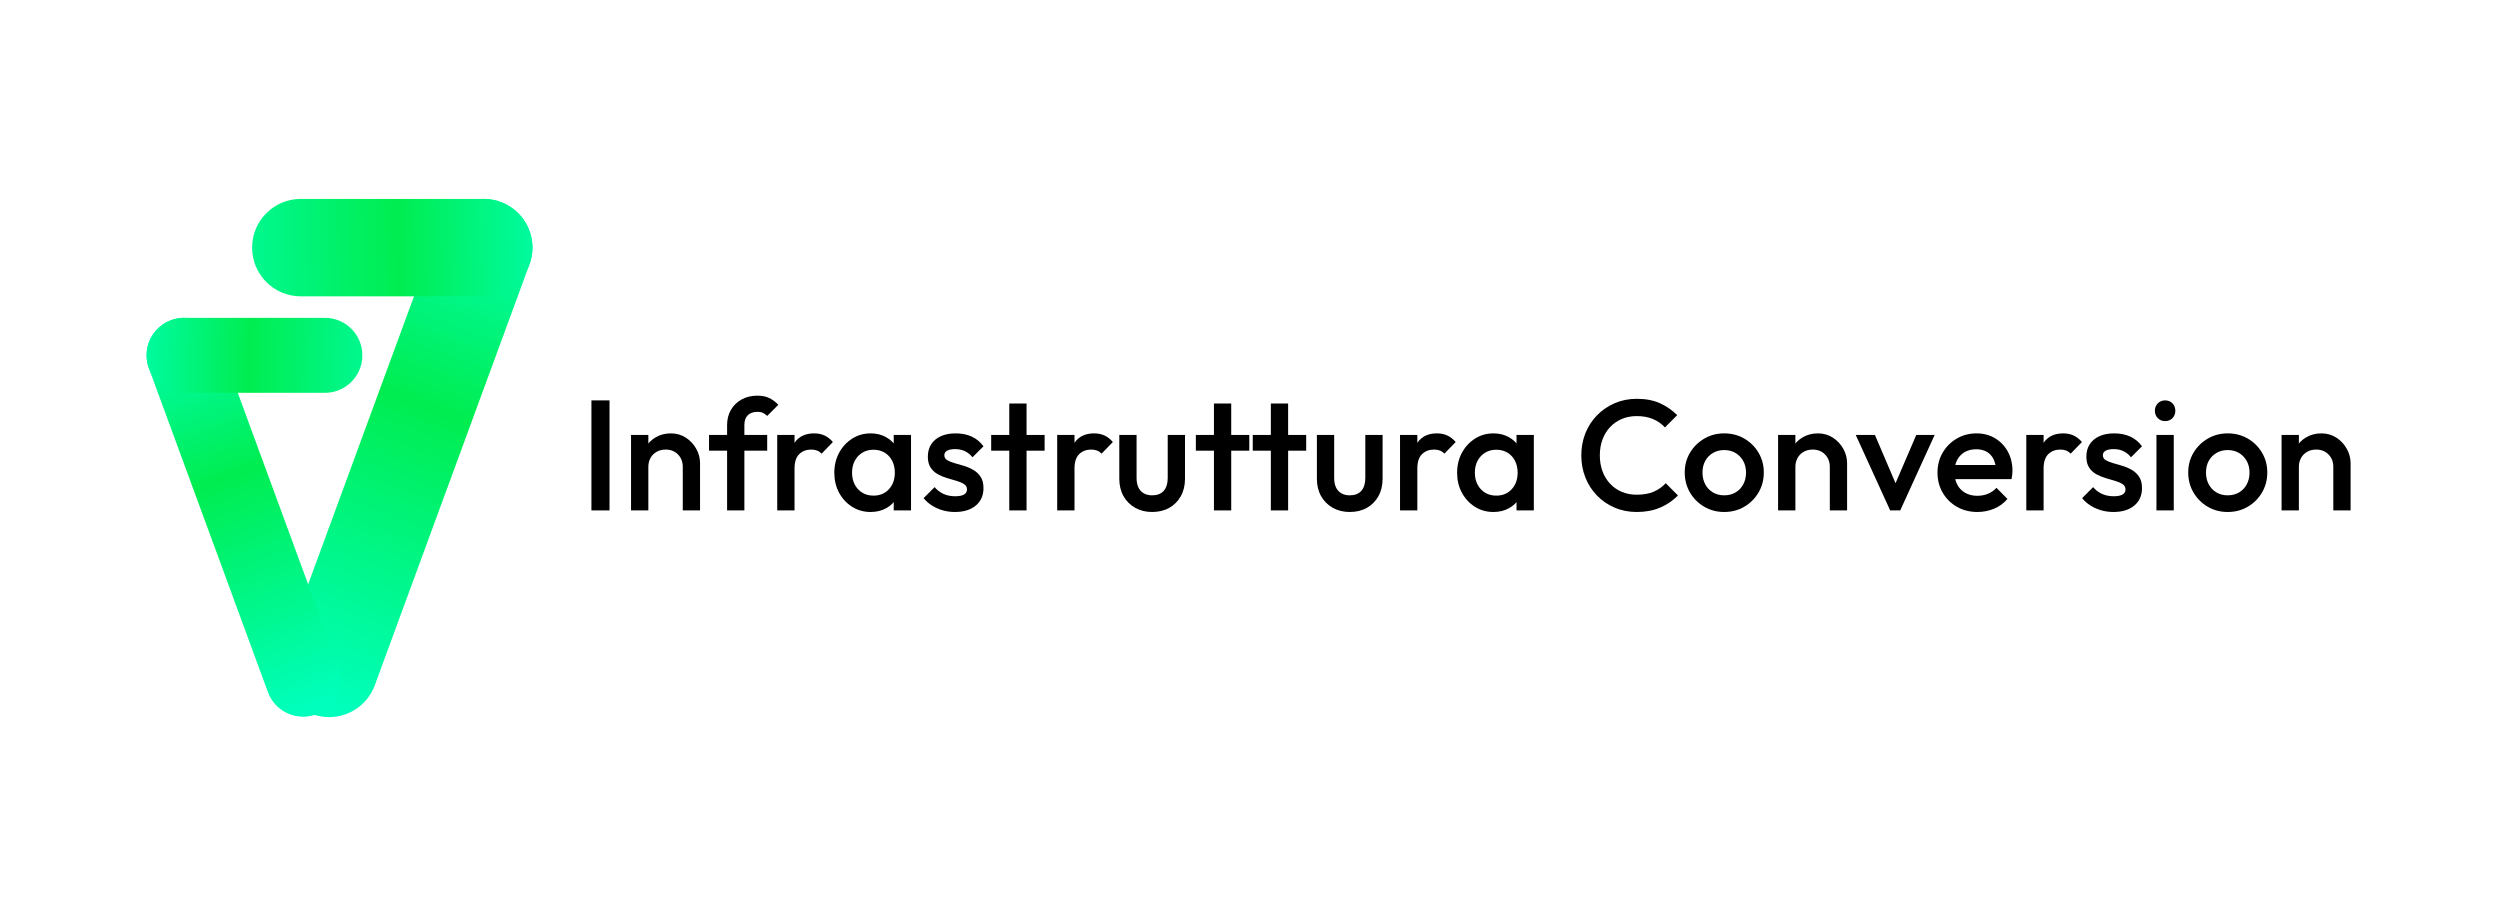
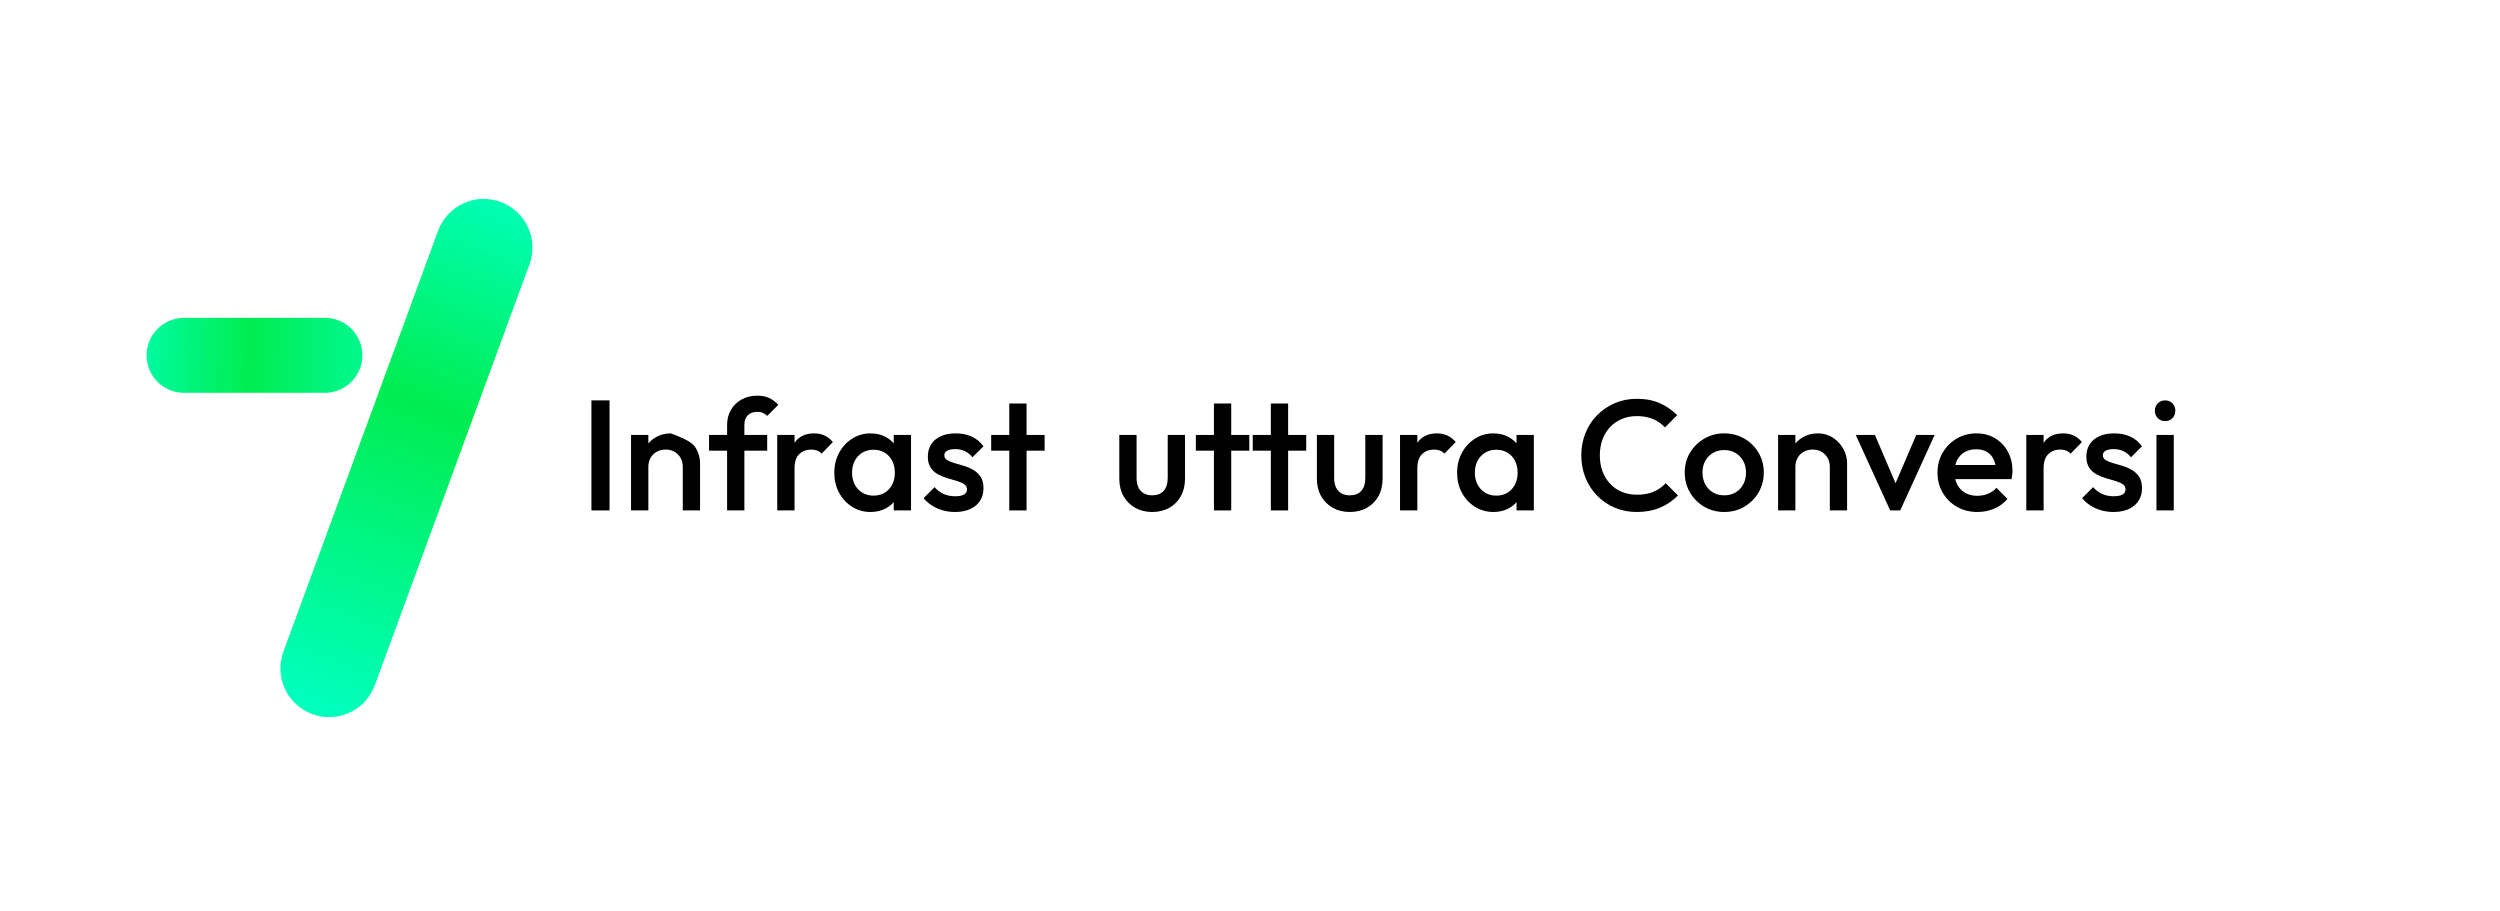
<svg xmlns="http://www.w3.org/2000/svg" width="1920" zoomAndPan="magnify" viewBox="0 0 1440 525" height="700" preserveAspectRatio="xMidYMid meet" version="1.2">
  <defs>
    <clipPath id="e9a4c15467">
      <path d="M 161 114 L 307 114 L 307 413.355 L 161 413.355 Z M 161 114 " />
    </clipPath>
    <clipPath id="8fb45694c5">
      <path d="M 189.57 413.062 C 186.348 413.062 183.062 412.523 179.898 411.332 C 165.332 405.957 157.871 389.84 163.242 375.332 L 252.312 132.961 C 257.684 118.395 273.805 110.93 288.312 116.305 C 302.875 121.676 310.34 137.797 304.965 152.301 L 215.898 394.676 C 211.719 406.02 201.031 413.062 189.57 413.062 Z M 189.57 413.062 " />
    </clipPath>
    <linearGradient x1="51.448" gradientTransform="matrix(0.597,0,0,0.597,145.215,114.573)" y1="511.284" x2="248.38" gradientUnits="userSpaceOnUse" y2="-16.627" id="c50a21484c">
      <stop style="stop-color:#00ffbc;stop-opacity:1;" offset="0" />
      <stop style="stop-color:#00ffbc;stop-opacity:1;" offset="0.031" />
      <stop style="stop-color:#00ffbc;stop-opacity:1;" offset="0.047" />
      <stop style="stop-color:#00ffbb;stop-opacity:1;" offset="0.055" />
      <stop style="stop-color:#00ffba;stop-opacity:1;" offset="0.059" />
      <stop style="stop-color:#00ffb9;stop-opacity:1;" offset="0.062" />
      <stop style="stop-color:#00feb9;stop-opacity:1;" offset="0.066" />
      <stop style="stop-color:#00feb8;stop-opacity:1;" offset="0.07" />
      <stop style="stop-color:#00feb7;stop-opacity:1;" offset="0.074" />
      <stop style="stop-color:#00feb6;stop-opacity:1;" offset="0.078" />
      <stop style="stop-color:#00feb6;stop-opacity:1;" offset="0.082" />
      <stop style="stop-color:#00feb5;stop-opacity:1;" offset="0.086" />
      <stop style="stop-color:#00feb4;stop-opacity:1;" offset="0.09" />
      <stop style="stop-color:#00feb3;stop-opacity:1;" offset="0.094" />
      <stop style="stop-color:#00fdb2;stop-opacity:1;" offset="0.098" />
      <stop style="stop-color:#00fdb2;stop-opacity:1;" offset="0.102" />
      <stop style="stop-color:#00fdb1;stop-opacity:1;" offset="0.105" />
      <stop style="stop-color:#00fdb0;stop-opacity:1;" offset="0.109" />
      <stop style="stop-color:#00fdaf;stop-opacity:1;" offset="0.113" />
      <stop style="stop-color:#00fdaf;stop-opacity:1;" offset="0.117" />
      <stop style="stop-color:#00fdae;stop-opacity:1;" offset="0.121" />
      <stop style="stop-color:#00fcad;stop-opacity:1;" offset="0.125" />
      <stop style="stop-color:#00fcac;stop-opacity:1;" offset="0.129" />
      <stop style="stop-color:#00fcab;stop-opacity:1;" offset="0.133" />
      <stop style="stop-color:#00fcab;stop-opacity:1;" offset="0.137" />
      <stop style="stop-color:#00fcaa;stop-opacity:1;" offset="0.141" />
      <stop style="stop-color:#00fca9;stop-opacity:1;" offset="0.145" />
      <stop style="stop-color:#00fca8;stop-opacity:1;" offset="0.148" />
      <stop style="stop-color:#00fca8;stop-opacity:1;" offset="0.152" />
      <stop style="stop-color:#00fba7;stop-opacity:1;" offset="0.156" />
      <stop style="stop-color:#00fba6;stop-opacity:1;" offset="0.16" />
      <stop style="stop-color:#00fba5;stop-opacity:1;" offset="0.164" />
      <stop style="stop-color:#00fba4;stop-opacity:1;" offset="0.168" />
      <stop style="stop-color:#00fba4;stop-opacity:1;" offset="0.172" />
      <stop style="stop-color:#00fba3;stop-opacity:1;" offset="0.176" />
      <stop style="stop-color:#00fba2;stop-opacity:1;" offset="0.18" />
      <stop style="stop-color:#00fba1;stop-opacity:1;" offset="0.184" />
      <stop style="stop-color:#00faa1;stop-opacity:1;" offset="0.188" />
      <stop style="stop-color:#00faa0;stop-opacity:1;" offset="0.191" />
      <stop style="stop-color:#00fa9f;stop-opacity:1;" offset="0.195" />
      <stop style="stop-color:#00fa9e;stop-opacity:1;" offset="0.199" />
      <stop style="stop-color:#00fa9d;stop-opacity:1;" offset="0.203" />
      <stop style="stop-color:#00fa9d;stop-opacity:1;" offset="0.207" />
      <stop style="stop-color:#00fa9c;stop-opacity:1;" offset="0.211" />
      <stop style="stop-color:#00f99b;stop-opacity:1;" offset="0.215" />
      <stop style="stop-color:#00f99a;stop-opacity:1;" offset="0.219" />
      <stop style="stop-color:#00f99a;stop-opacity:1;" offset="0.223" />
      <stop style="stop-color:#00f999;stop-opacity:1;" offset="0.227" />
      <stop style="stop-color:#00f998;stop-opacity:1;" offset="0.23" />
      <stop style="stop-color:#00f997;stop-opacity:1;" offset="0.234" />
      <stop style="stop-color:#00f996;stop-opacity:1;" offset="0.238" />
      <stop style="stop-color:#00f996;stop-opacity:1;" offset="0.242" />
      <stop style="stop-color:#00f895;stop-opacity:1;" offset="0.246" />
      <stop style="stop-color:#00f894;stop-opacity:1;" offset="0.25" />
      <stop style="stop-color:#00f893;stop-opacity:1;" offset="0.254" />
      <stop style="stop-color:#00f893;stop-opacity:1;" offset="0.258" />
      <stop style="stop-color:#00f892;stop-opacity:1;" offset="0.262" />
      <stop style="stop-color:#00f891;stop-opacity:1;" offset="0.266" />
      <stop style="stop-color:#00f890;stop-opacity:1;" offset="0.27" />
      <stop style="stop-color:#00f88f;stop-opacity:1;" offset="0.273" />
      <stop style="stop-color:#00f78f;stop-opacity:1;" offset="0.277" />
      <stop style="stop-color:#00f78e;stop-opacity:1;" offset="0.281" />
      <stop style="stop-color:#00f78d;stop-opacity:1;" offset="0.285" />
      <stop style="stop-color:#00f78c;stop-opacity:1;" offset="0.289" />
      <stop style="stop-color:#00f78c;stop-opacity:1;" offset="0.293" />
      <stop style="stop-color:#00f78b;stop-opacity:1;" offset="0.297" />
      <stop style="stop-color:#00f78a;stop-opacity:1;" offset="0.301" />
      <stop style="stop-color:#00f689;stop-opacity:1;" offset="0.305" />
      <stop style="stop-color:#00f688;stop-opacity:1;" offset="0.309" />
      <stop style="stop-color:#00f688;stop-opacity:1;" offset="0.312" />
      <stop style="stop-color:#00f687;stop-opacity:1;" offset="0.316" />
      <stop style="stop-color:#00f686;stop-opacity:1;" offset="0.32" />
      <stop style="stop-color:#00f685;stop-opacity:1;" offset="0.324" />
      <stop style="stop-color:#00f685;stop-opacity:1;" offset="0.328" />
      <stop style="stop-color:#00f684;stop-opacity:1;" offset="0.332" />
      <stop style="stop-color:#00f583;stop-opacity:1;" offset="0.336" />
      <stop style="stop-color:#00f582;stop-opacity:1;" offset="0.34" />
      <stop style="stop-color:#00f581;stop-opacity:1;" offset="0.344" />
      <stop style="stop-color:#00f581;stop-opacity:1;" offset="0.348" />
      <stop style="stop-color:#00f580;stop-opacity:1;" offset="0.352" />
      <stop style="stop-color:#00f57f;stop-opacity:1;" offset="0.355" />
      <stop style="stop-color:#00f57e;stop-opacity:1;" offset="0.359" />
      <stop style="stop-color:#00f57e;stop-opacity:1;" offset="0.363" />
      <stop style="stop-color:#00f47d;stop-opacity:1;" offset="0.367" />
      <stop style="stop-color:#00f47c;stop-opacity:1;" offset="0.371" />
      <stop style="stop-color:#00f47b;stop-opacity:1;" offset="0.375" />
      <stop style="stop-color:#00f47a;stop-opacity:1;" offset="0.379" />
      <stop style="stop-color:#00f47a;stop-opacity:1;" offset="0.383" />
      <stop style="stop-color:#00f479;stop-opacity:1;" offset="0.387" />
      <stop style="stop-color:#00f478;stop-opacity:1;" offset="0.391" />
      <stop style="stop-color:#00f377;stop-opacity:1;" offset="0.395" />
      <stop style="stop-color:#00f377;stop-opacity:1;" offset="0.398" />
      <stop style="stop-color:#00f376;stop-opacity:1;" offset="0.402" />
      <stop style="stop-color:#00f375;stop-opacity:1;" offset="0.406" />
      <stop style="stop-color:#00f374;stop-opacity:1;" offset="0.41" />
      <stop style="stop-color:#00f374;stop-opacity:1;" offset="0.414" />
      <stop style="stop-color:#00f373;stop-opacity:1;" offset="0.418" />
      <stop style="stop-color:#00f372;stop-opacity:1;" offset="0.422" />
      <stop style="stop-color:#00f271;stop-opacity:1;" offset="0.426" />
      <stop style="stop-color:#00f270;stop-opacity:1;" offset="0.43" />
      <stop style="stop-color:#00f270;stop-opacity:1;" offset="0.434" />
      <stop style="stop-color:#00f26f;stop-opacity:1;" offset="0.438" />
      <stop style="stop-color:#00f26e;stop-opacity:1;" offset="0.441" />
      <stop style="stop-color:#00f26d;stop-opacity:1;" offset="0.445" />
      <stop style="stop-color:#00f26d;stop-opacity:1;" offset="0.449" />
      <stop style="stop-color:#00f26c;stop-opacity:1;" offset="0.453" />
      <stop style="stop-color:#00f16b;stop-opacity:1;" offset="0.457" />
      <stop style="stop-color:#00f16a;stop-opacity:1;" offset="0.461" />
      <stop style="stop-color:#00f169;stop-opacity:1;" offset="0.465" />
      <stop style="stop-color:#00f169;stop-opacity:1;" offset="0.469" />
      <stop style="stop-color:#00f168;stop-opacity:1;" offset="0.473" />
      <stop style="stop-color:#00f167;stop-opacity:1;" offset="0.477" />
      <stop style="stop-color:#00f166;stop-opacity:1;" offset="0.48" />
      <stop style="stop-color:#00f066;stop-opacity:1;" offset="0.484" />
      <stop style="stop-color:#00f065;stop-opacity:1;" offset="0.488" />
      <stop style="stop-color:#00f064;stop-opacity:1;" offset="0.492" />
      <stop style="stop-color:#00f063;stop-opacity:1;" offset="0.496" />
      <stop style="stop-color:#00f062;stop-opacity:1;" offset="0.5" />
      <stop style="stop-color:#00f062;stop-opacity:1;" offset="0.504" />
      <stop style="stop-color:#00f061;stop-opacity:1;" offset="0.508" />
      <stop style="stop-color:#00f060;stop-opacity:1;" offset="0.512" />
      <stop style="stop-color:#00ef5f;stop-opacity:1;" offset="0.516" />
      <stop style="stop-color:#00ef5f;stop-opacity:1;" offset="0.52" />
      <stop style="stop-color:#00ef5e;stop-opacity:1;" offset="0.523" />
      <stop style="stop-color:#00ef5d;stop-opacity:1;" offset="0.527" />
      <stop style="stop-color:#00ef5c;stop-opacity:1;" offset="0.531" />
      <stop style="stop-color:#00ef5b;stop-opacity:1;" offset="0.535" />
      <stop style="stop-color:#00ef5b;stop-opacity:1;" offset="0.539" />
      <stop style="stop-color:#00ef5a;stop-opacity:1;" offset="0.543" />
      <stop style="stop-color:#00ee59;stop-opacity:1;" offset="0.547" />
      <stop style="stop-color:#00ee58;stop-opacity:1;" offset="0.551" />
      <stop style="stop-color:#00ee58;stop-opacity:1;" offset="0.555" />
      <stop style="stop-color:#00ee57;stop-opacity:1;" offset="0.559" />
      <stop style="stop-color:#00ee56;stop-opacity:1;" offset="0.562" />
      <stop style="stop-color:#00ee55;stop-opacity:1;" offset="0.566" />
      <stop style="stop-color:#00ee54;stop-opacity:1;" offset="0.57" />
      <stop style="stop-color:#00ed54;stop-opacity:1;" offset="0.574" />
      <stop style="stop-color:#00ed53;stop-opacity:1;" offset="0.578" />
      <stop style="stop-color:#00ed52;stop-opacity:1;" offset="0.582" />
      <stop style="stop-color:#00ed51;stop-opacity:1;" offset="0.586" />
      <stop style="stop-color:#00ed51;stop-opacity:1;" offset="0.594" />
      <stop style="stop-color:#00ed52;stop-opacity:1;" offset="0.598" />
      <stop style="stop-color:#00ed53;stop-opacity:1;" offset="0.602" />
      <stop style="stop-color:#00ed54;stop-opacity:1;" offset="0.605" />
      <stop style="stop-color:#00ee55;stop-opacity:1;" offset="0.609" />
      <stop style="stop-color:#00ee56;stop-opacity:1;" offset="0.613" />
      <stop style="stop-color:#00ee57;stop-opacity:1;" offset="0.617" />
      <stop style="stop-color:#00ee58;stop-opacity:1;" offset="0.621" />
      <stop style="stop-color:#00ee59;stop-opacity:1;" offset="0.625" />
      <stop style="stop-color:#00ef5a;stop-opacity:1;" offset="0.629" />
      <stop style="stop-color:#00ef5b;stop-opacity:1;" offset="0.633" />
      <stop style="stop-color:#00ef5c;stop-opacity:1;" offset="0.637" />
      <stop style="stop-color:#00ef5d;stop-opacity:1;" offset="0.641" />
      <stop style="stop-color:#00ef5e;stop-opacity:1;" offset="0.645" />
      <stop style="stop-color:#00ef5f;stop-opacity:1;" offset="0.648" />
      <stop style="stop-color:#00f060;stop-opacity:1;" offset="0.652" />
      <stop style="stop-color:#00f062;stop-opacity:1;" offset="0.656" />
      <stop style="stop-color:#00f063;stop-opacity:1;" offset="0.66" />
      <stop style="stop-color:#00f064;stop-opacity:1;" offset="0.664" />
      <stop style="stop-color:#00f065;stop-opacity:1;" offset="0.668" />
      <stop style="stop-color:#00f166;stop-opacity:1;" offset="0.672" />
      <stop style="stop-color:#00f167;stop-opacity:1;" offset="0.676" />
      <stop style="stop-color:#00f168;stop-opacity:1;" offset="0.68" />
      <stop style="stop-color:#00f169;stop-opacity:1;" offset="0.684" />
      <stop style="stop-color:#00f16a;stop-opacity:1;" offset="0.688" />
      <stop style="stop-color:#00f16b;stop-opacity:1;" offset="0.691" />
      <stop style="stop-color:#00f26c;stop-opacity:1;" offset="0.695" />
      <stop style="stop-color:#00f26d;stop-opacity:1;" offset="0.699" />
      <stop style="stop-color:#00f26e;stop-opacity:1;" offset="0.703" />
      <stop style="stop-color:#00f26f;stop-opacity:1;" offset="0.707" />
      <stop style="stop-color:#00f270;stop-opacity:1;" offset="0.711" />
      <stop style="stop-color:#00f372;stop-opacity:1;" offset="0.715" />
      <stop style="stop-color:#00f373;stop-opacity:1;" offset="0.719" />
      <stop style="stop-color:#00f374;stop-opacity:1;" offset="0.723" />
      <stop style="stop-color:#00f375;stop-opacity:1;" offset="0.727" />
      <stop style="stop-color:#00f376;stop-opacity:1;" offset="0.73" />
      <stop style="stop-color:#00f377;stop-opacity:1;" offset="0.734" />
      <stop style="stop-color:#00f478;stop-opacity:1;" offset="0.738" />
      <stop style="stop-color:#00f479;stop-opacity:1;" offset="0.742" />
      <stop style="stop-color:#00f47a;stop-opacity:1;" offset="0.746" />
      <stop style="stop-color:#00f47b;stop-opacity:1;" offset="0.75" />
      <stop style="stop-color:#00f47c;stop-opacity:1;" offset="0.754" />
      <stop style="stop-color:#00f47d;stop-opacity:1;" offset="0.758" />
      <stop style="stop-color:#00f57e;stop-opacity:1;" offset="0.762" />
      <stop style="stop-color:#00f57f;stop-opacity:1;" offset="0.766" />
      <stop style="stop-color:#00f580;stop-opacity:1;" offset="0.77" />
      <stop style="stop-color:#00f582;stop-opacity:1;" offset="0.773" />
      <stop style="stop-color:#00f583;stop-opacity:1;" offset="0.777" />
      <stop style="stop-color:#00f684;stop-opacity:1;" offset="0.781" />
      <stop style="stop-color:#00f685;stop-opacity:1;" offset="0.785" />
      <stop style="stop-color:#00f686;stop-opacity:1;" offset="0.789" />
      <stop style="stop-color:#00f687;stop-opacity:1;" offset="0.793" />
      <stop style="stop-color:#00f688;stop-opacity:1;" offset="0.797" />
      <stop style="stop-color:#00f689;stop-opacity:1;" offset="0.801" />
      <stop style="stop-color:#00f78a;stop-opacity:1;" offset="0.805" />
      <stop style="stop-color:#00f78b;stop-opacity:1;" offset="0.809" />
      <stop style="stop-color:#00f78c;stop-opacity:1;" offset="0.812" />
      <stop style="stop-color:#00f78d;stop-opacity:1;" offset="0.816" />
      <stop style="stop-color:#00f78e;stop-opacity:1;" offset="0.82" />
      <stop style="stop-color:#00f88f;stop-opacity:1;" offset="0.824" />
      <stop style="stop-color:#00f890;stop-opacity:1;" offset="0.828" />
      <stop style="stop-color:#00f892;stop-opacity:1;" offset="0.832" />
      <stop style="stop-color:#00f893;stop-opacity:1;" offset="0.836" />
      <stop style="stop-color:#00f894;stop-opacity:1;" offset="0.84" />
      <stop style="stop-color:#00f895;stop-opacity:1;" offset="0.844" />
      <stop style="stop-color:#00f996;stop-opacity:1;" offset="0.848" />
      <stop style="stop-color:#00f997;stop-opacity:1;" offset="0.852" />
      <stop style="stop-color:#00f998;stop-opacity:1;" offset="0.855" />
      <stop style="stop-color:#00f999;stop-opacity:1;" offset="0.859" />
      <stop style="stop-color:#00f99a;stop-opacity:1;" offset="0.863" />
      <stop style="stop-color:#00f99b;stop-opacity:1;" offset="0.867" />
      <stop style="stop-color:#00fa9c;stop-opacity:1;" offset="0.871" />
      <stop style="stop-color:#00fa9d;stop-opacity:1;" offset="0.875" />
      <stop style="stop-color:#00fa9e;stop-opacity:1;" offset="0.879" />
      <stop style="stop-color:#00fa9f;stop-opacity:1;" offset="0.883" />
      <stop style="stop-color:#00faa0;stop-opacity:1;" offset="0.887" />
      <stop style="stop-color:#00fba2;stop-opacity:1;" offset="0.891" />
      <stop style="stop-color:#00fba3;stop-opacity:1;" offset="0.895" />
      <stop style="stop-color:#00fba4;stop-opacity:1;" offset="0.898" />
      <stop style="stop-color:#00fba5;stop-opacity:1;" offset="0.902" />
      <stop style="stop-color:#00fba6;stop-opacity:1;" offset="0.906" />
      <stop style="stop-color:#00fba7;stop-opacity:1;" offset="0.91" />
      <stop style="stop-color:#00fca8;stop-opacity:1;" offset="0.914" />
      <stop style="stop-color:#00fca9;stop-opacity:1;" offset="0.918" />
      <stop style="stop-color:#00fcaa;stop-opacity:1;" offset="0.922" />
      <stop style="stop-color:#00fcab;stop-opacity:1;" offset="0.926" />
      <stop style="stop-color:#00fcac;stop-opacity:1;" offset="0.93" />
      <stop style="stop-color:#00fdad;stop-opacity:1;" offset="0.934" />
      <stop style="stop-color:#00fdae;stop-opacity:1;" offset="0.938" />
      <stop style="stop-color:#00fdaf;stop-opacity:1;" offset="0.941" />
      <stop style="stop-color:#00fdb0;stop-opacity:1;" offset="0.945" />
      <stop style="stop-color:#00fdb2;stop-opacity:1;" offset="0.949" />
      <stop style="stop-color:#00fdb3;stop-opacity:1;" offset="0.953" />
      <stop style="stop-color:#00feb4;stop-opacity:1;" offset="0.957" />
      <stop style="stop-color:#00feb5;stop-opacity:1;" offset="0.961" />
      <stop style="stop-color:#00feb6;stop-opacity:1;" offset="0.965" />
      <stop style="stop-color:#00feb7;stop-opacity:1;" offset="0.969" />
      <stop style="stop-color:#00feb8;stop-opacity:1;" offset="0.973" />
      <stop style="stop-color:#00ffb9;stop-opacity:1;" offset="0.977" />
      <stop style="stop-color:#00ffba;stop-opacity:1;" offset="0.98" />
      <stop style="stop-color:#00ffbb;stop-opacity:1;" offset="0.984" />
      <stop style="stop-color:#00ffbc;stop-opacity:1;" offset="1" />
    </linearGradient>
    <clipPath id="185f3fbf5d">
      <path d="M 145.105 114 L 307 114 L 307 171 L 145.105 171 Z M 145.105 114 " />
    </clipPath>
    <clipPath id="a203a1df6f">
      <path d="M 278.641 170.688 L 173.273 170.688 C 157.75 170.688 145.215 158.152 145.215 142.629 C 145.215 127.109 157.75 114.574 173.273 114.574 L 278.641 114.574 C 294.16 114.574 306.699 127.109 306.699 142.629 C 306.699 158.152 294.16 170.688 278.641 170.688 Z M 278.641 170.688 " />
    </clipPath>
    <linearGradient x1="-1.255" gradientTransform="matrix(0.597,0,0,0.597,145.215,114.573)" y1="51" x2="271.756" gradientUnits="userSpaceOnUse" y2="43.029" id="5dce92b385">
      <stop style="stop-color:#00f78e;stop-opacity:1;" offset="0" />
      <stop style="stop-color:#00f78e;stop-opacity:1;" offset="0.008" />
      <stop style="stop-color:#00f78d;stop-opacity:1;" offset="0.01" />
      <stop style="stop-color:#00f78c;stop-opacity:1;" offset="0.016" />
      <stop style="stop-color:#00f78c;stop-opacity:1;" offset="0.023" />
      <stop style="stop-color:#00f78b;stop-opacity:1;" offset="0.031" />
      <stop style="stop-color:#00f78a;stop-opacity:1;" offset="0.039" />
      <stop style="stop-color:#00f689;stop-opacity:1;" offset="0.047" />
      <stop style="stop-color:#00f688;stop-opacity:1;" offset="0.055" />
      <stop style="stop-color:#00f687;stop-opacity:1;" offset="0.062" />
      <stop style="stop-color:#00f686;stop-opacity:1;" offset="0.07" />
      <stop style="stop-color:#00f685;stop-opacity:1;" offset="0.078" />
      <stop style="stop-color:#00f685;stop-opacity:1;" offset="0.086" />
      <stop style="stop-color:#00f684;stop-opacity:1;" offset="0.094" />
      <stop style="stop-color:#00f583;stop-opacity:1;" offset="0.102" />
      <stop style="stop-color:#00f582;stop-opacity:1;" offset="0.109" />
      <stop style="stop-color:#00f581;stop-opacity:1;" offset="0.117" />
      <stop style="stop-color:#00f580;stop-opacity:1;" offset="0.125" />
      <stop style="stop-color:#00f57f;stop-opacity:1;" offset="0.133" />
      <stop style="stop-color:#00f57e;stop-opacity:1;" offset="0.141" />
      <stop style="stop-color:#00f47d;stop-opacity:1;" offset="0.148" />
      <stop style="stop-color:#00f47c;stop-opacity:1;" offset="0.156" />
      <stop style="stop-color:#00f47b;stop-opacity:1;" offset="0.164" />
      <stop style="stop-color:#00f47a;stop-opacity:1;" offset="0.172" />
      <stop style="stop-color:#00f479;stop-opacity:1;" offset="0.18" />
      <stop style="stop-color:#00f478;stop-opacity:1;" offset="0.188" />
      <stop style="stop-color:#00f477;stop-opacity:1;" offset="0.195" />
      <stop style="stop-color:#00f377;stop-opacity:1;" offset="0.203" />
      <stop style="stop-color:#00f376;stop-opacity:1;" offset="0.211" />
      <stop style="stop-color:#00f375;stop-opacity:1;" offset="0.219" />
      <stop style="stop-color:#00f374;stop-opacity:1;" offset="0.227" />
      <stop style="stop-color:#00f373;stop-opacity:1;" offset="0.234" />
      <stop style="stop-color:#00f372;stop-opacity:1;" offset="0.242" />
      <stop style="stop-color:#00f271;stop-opacity:1;" offset="0.25" />
      <stop style="stop-color:#00f270;stop-opacity:1;" offset="0.258" />
      <stop style="stop-color:#00f26f;stop-opacity:1;" offset="0.266" />
      <stop style="stop-color:#00f26e;stop-opacity:1;" offset="0.273" />
      <stop style="stop-color:#00f26d;stop-opacity:1;" offset="0.281" />
      <stop style="stop-color:#00f26c;stop-opacity:1;" offset="0.289" />
      <stop style="stop-color:#00f16b;stop-opacity:1;" offset="0.297" />
      <stop style="stop-color:#00f16a;stop-opacity:1;" offset="0.305" />
      <stop style="stop-color:#00f169;stop-opacity:1;" offset="0.312" />
      <stop style="stop-color:#00f168;stop-opacity:1;" offset="0.32" />
      <stop style="stop-color:#00f168;stop-opacity:1;" offset="0.328" />
      <stop style="stop-color:#00f167;stop-opacity:1;" offset="0.336" />
      <stop style="stop-color:#00f166;stop-opacity:1;" offset="0.344" />
      <stop style="stop-color:#00f065;stop-opacity:1;" offset="0.352" />
      <stop style="stop-color:#00f064;stop-opacity:1;" offset="0.359" />
      <stop style="stop-color:#00f063;stop-opacity:1;" offset="0.367" />
      <stop style="stop-color:#00f062;stop-opacity:1;" offset="0.375" />
      <stop style="stop-color:#00f061;stop-opacity:1;" offset="0.383" />
      <stop style="stop-color:#00f060;stop-opacity:1;" offset="0.391" />
      <stop style="stop-color:#00ef5f;stop-opacity:1;" offset="0.398" />
      <stop style="stop-color:#00ef5e;stop-opacity:1;" offset="0.406" />
      <stop style="stop-color:#00ef5d;stop-opacity:1;" offset="0.414" />
      <stop style="stop-color:#00ef5c;stop-opacity:1;" offset="0.422" />
      <stop style="stop-color:#00ef5b;stop-opacity:1;" offset="0.43" />
      <stop style="stop-color:#00ef5a;stop-opacity:1;" offset="0.438" />
      <stop style="stop-color:#00ee5a;stop-opacity:1;" offset="0.445" />
      <stop style="stop-color:#00ee59;stop-opacity:1;" offset="0.453" />
      <stop style="stop-color:#00ee58;stop-opacity:1;" offset="0.461" />
      <stop style="stop-color:#00ee57;stop-opacity:1;" offset="0.469" />
      <stop style="stop-color:#00ee56;stop-opacity:1;" offset="0.477" />
      <stop style="stop-color:#00ee55;stop-opacity:1;" offset="0.484" />
      <stop style="stop-color:#00ee54;stop-opacity:1;" offset="0.492" />
      <stop style="stop-color:#00ed53;stop-opacity:1;" offset="0.5" />
      <stop style="stop-color:#00ed52;stop-opacity:1;" offset="0.508" />
      <stop style="stop-color:#00ed51;stop-opacity:1;" offset="0.516" />
      <stop style="stop-color:#00ed51;stop-opacity:1;" offset="0.523" />
      <stop style="stop-color:#00ed51;stop-opacity:1;" offset="0.527" />
      <stop style="stop-color:#00ed52;stop-opacity:1;" offset="0.531" />
      <stop style="stop-color:#00ed53;stop-opacity:1;" offset="0.535" />
      <stop style="stop-color:#00ed53;stop-opacity:1;" offset="0.539" />
      <stop style="stop-color:#00ee54;stop-opacity:1;" offset="0.543" />
      <stop style="stop-color:#00ee54;stop-opacity:1;" offset="0.547" />
      <stop style="stop-color:#00ee55;stop-opacity:1;" offset="0.551" />
      <stop style="stop-color:#00ee56;stop-opacity:1;" offset="0.555" />
      <stop style="stop-color:#00ee56;stop-opacity:1;" offset="0.559" />
      <stop style="stop-color:#00ee57;stop-opacity:1;" offset="0.562" />
      <stop style="stop-color:#00ee58;stop-opacity:1;" offset="0.566" />
      <stop style="stop-color:#00ee58;stop-opacity:1;" offset="0.57" />
      <stop style="stop-color:#00ee59;stop-opacity:1;" offset="0.574" />
      <stop style="stop-color:#00ee5a;stop-opacity:1;" offset="0.578" />
      <stop style="stop-color:#00ef5a;stop-opacity:1;" offset="0.582" />
      <stop style="stop-color:#00ef5b;stop-opacity:1;" offset="0.586" />
      <stop style="stop-color:#00ef5b;stop-opacity:1;" offset="0.59" />
      <stop style="stop-color:#00ef5c;stop-opacity:1;" offset="0.594" />
      <stop style="stop-color:#00ef5d;stop-opacity:1;" offset="0.598" />
      <stop style="stop-color:#00ef5d;stop-opacity:1;" offset="0.602" />
      <stop style="stop-color:#00ef5e;stop-opacity:1;" offset="0.605" />
      <stop style="stop-color:#00ef5f;stop-opacity:1;" offset="0.609" />
      <stop style="stop-color:#00ef5f;stop-opacity:1;" offset="0.613" />
      <stop style="stop-color:#00f060;stop-opacity:1;" offset="0.617" />
      <stop style="stop-color:#00f061;stop-opacity:1;" offset="0.621" />
      <stop style="stop-color:#00f061;stop-opacity:1;" offset="0.625" />
      <stop style="stop-color:#00f062;stop-opacity:1;" offset="0.629" />
      <stop style="stop-color:#00f063;stop-opacity:1;" offset="0.633" />
      <stop style="stop-color:#00f063;stop-opacity:1;" offset="0.637" />
      <stop style="stop-color:#00f064;stop-opacity:1;" offset="0.641" />
      <stop style="stop-color:#00f064;stop-opacity:1;" offset="0.645" />
      <stop style="stop-color:#00f065;stop-opacity:1;" offset="0.648" />
      <stop style="stop-color:#00f166;stop-opacity:1;" offset="0.652" />
      <stop style="stop-color:#00f166;stop-opacity:1;" offset="0.656" />
      <stop style="stop-color:#00f167;stop-opacity:1;" offset="0.66" />
      <stop style="stop-color:#00f168;stop-opacity:1;" offset="0.664" />
      <stop style="stop-color:#00f168;stop-opacity:1;" offset="0.668" />
      <stop style="stop-color:#00f169;stop-opacity:1;" offset="0.672" />
      <stop style="stop-color:#00f16a;stop-opacity:1;" offset="0.676" />
      <stop style="stop-color:#00f16a;stop-opacity:1;" offset="0.68" />
      <stop style="stop-color:#00f16b;stop-opacity:1;" offset="0.684" />
      <stop style="stop-color:#00f26c;stop-opacity:1;" offset="0.688" />
      <stop style="stop-color:#00f26c;stop-opacity:1;" offset="0.691" />
      <stop style="stop-color:#00f26d;stop-opacity:1;" offset="0.695" />
      <stop style="stop-color:#00f26d;stop-opacity:1;" offset="0.699" />
      <stop style="stop-color:#00f26e;stop-opacity:1;" offset="0.703" />
      <stop style="stop-color:#00f26f;stop-opacity:1;" offset="0.707" />
      <stop style="stop-color:#00f26f;stop-opacity:1;" offset="0.711" />
      <stop style="stop-color:#00f270;stop-opacity:1;" offset="0.715" />
      <stop style="stop-color:#00f271;stop-opacity:1;" offset="0.719" />
      <stop style="stop-color:#00f271;stop-opacity:1;" offset="0.723" />
      <stop style="stop-color:#00f372;stop-opacity:1;" offset="0.727" />
      <stop style="stop-color:#00f373;stop-opacity:1;" offset="0.73" />
      <stop style="stop-color:#00f373;stop-opacity:1;" offset="0.734" />
      <stop style="stop-color:#00f374;stop-opacity:1;" offset="0.738" />
      <stop style="stop-color:#00f375;stop-opacity:1;" offset="0.742" />
      <stop style="stop-color:#00f375;stop-opacity:1;" offset="0.746" />
      <stop style="stop-color:#00f376;stop-opacity:1;" offset="0.75" />
      <stop style="stop-color:#00f376;stop-opacity:1;" offset="0.754" />
      <stop style="stop-color:#00f377;stop-opacity:1;" offset="0.758" />
      <stop style="stop-color:#00f478;stop-opacity:1;" offset="0.762" />
      <stop style="stop-color:#00f478;stop-opacity:1;" offset="0.766" />
      <stop style="stop-color:#00f479;stop-opacity:1;" offset="0.77" />
      <stop style="stop-color:#00f47a;stop-opacity:1;" offset="0.773" />
      <stop style="stop-color:#00f47a;stop-opacity:1;" offset="0.777" />
      <stop style="stop-color:#00f47b;stop-opacity:1;" offset="0.781" />
      <stop style="stop-color:#00f47c;stop-opacity:1;" offset="0.785" />
      <stop style="stop-color:#00f47c;stop-opacity:1;" offset="0.789" />
      <stop style="stop-color:#00f47d;stop-opacity:1;" offset="0.793" />
      <stop style="stop-color:#00f57e;stop-opacity:1;" offset="0.797" />
      <stop style="stop-color:#00f57e;stop-opacity:1;" offset="0.801" />
      <stop style="stop-color:#00f57f;stop-opacity:1;" offset="0.805" />
      <stop style="stop-color:#00f57f;stop-opacity:1;" offset="0.809" />
      <stop style="stop-color:#00f580;stop-opacity:1;" offset="0.812" />
      <stop style="stop-color:#00f581;stop-opacity:1;" offset="0.816" />
      <stop style="stop-color:#00f581;stop-opacity:1;" offset="0.82" />
      <stop style="stop-color:#00f582;stop-opacity:1;" offset="0.824" />
      <stop style="stop-color:#00f583;stop-opacity:1;" offset="0.828" />
      <stop style="stop-color:#00f583;stop-opacity:1;" offset="0.832" />
      <stop style="stop-color:#00f684;stop-opacity:1;" offset="0.836" />
      <stop style="stop-color:#00f685;stop-opacity:1;" offset="0.84" />
      <stop style="stop-color:#00f685;stop-opacity:1;" offset="0.844" />
      <stop style="stop-color:#00f686;stop-opacity:1;" offset="0.848" />
      <stop style="stop-color:#00f687;stop-opacity:1;" offset="0.852" />
      <stop style="stop-color:#00f687;stop-opacity:1;" offset="0.855" />
      <stop style="stop-color:#00f688;stop-opacity:1;" offset="0.859" />
      <stop style="stop-color:#00f688;stop-opacity:1;" offset="0.863" />
      <stop style="stop-color:#00f689;stop-opacity:1;" offset="0.867" />
      <stop style="stop-color:#00f78a;stop-opacity:1;" offset="0.871" />
      <stop style="stop-color:#00f78a;stop-opacity:1;" offset="0.875" />
      <stop style="stop-color:#00f78b;stop-opacity:1;" offset="0.879" />
      <stop style="stop-color:#00f78c;stop-opacity:1;" offset="0.883" />
      <stop style="stop-color:#00f78c;stop-opacity:1;" offset="0.887" />
      <stop style="stop-color:#00f78d;stop-opacity:1;" offset="0.891" />
      <stop style="stop-color:#00f78e;stop-opacity:1;" offset="0.895" />
      <stop style="stop-color:#00f78e;stop-opacity:1;" offset="0.898" />
      <stop style="stop-color:#00f78f;stop-opacity:1;" offset="0.902" />
      <stop style="stop-color:#00f890;stop-opacity:1;" offset="0.906" />
      <stop style="stop-color:#00f890;stop-opacity:1;" offset="0.91" />
      <stop style="stop-color:#00f891;stop-opacity:1;" offset="0.914" />
      <stop style="stop-color:#00f891;stop-opacity:1;" offset="0.918" />
      <stop style="stop-color:#00f892;stop-opacity:1;" offset="0.922" />
      <stop style="stop-color:#00f893;stop-opacity:1;" offset="0.926" />
      <stop style="stop-color:#00f893;stop-opacity:1;" offset="0.93" />
      <stop style="stop-color:#00f894;stop-opacity:1;" offset="0.934" />
      <stop style="stop-color:#00f895;stop-opacity:1;" offset="0.938" />
      <stop style="stop-color:#00f995;stop-opacity:1;" offset="0.941" />
      <stop style="stop-color:#00f996;stop-opacity:1;" offset="0.945" />
      <stop style="stop-color:#00f997;stop-opacity:1;" offset="0.949" />
      <stop style="stop-color:#00f997;stop-opacity:1;" offset="0.953" />
      <stop style="stop-color:#00f998;stop-opacity:1;" offset="0.957" />
      <stop style="stop-color:#00f999;stop-opacity:1;" offset="0.961" />
      <stop style="stop-color:#00f999;stop-opacity:1;" offset="0.965" />
      <stop style="stop-color:#00f99a;stop-opacity:1;" offset="0.969" />
      <stop style="stop-color:#00f99a;stop-opacity:1;" offset="0.973" />
      <stop style="stop-color:#00f99b;stop-opacity:1;" offset="0.977" />
      <stop style="stop-color:#00fa9c;stop-opacity:1;" offset="0.98" />
      <stop style="stop-color:#00fa9c;stop-opacity:1;" offset="0.984" />
      <stop style="stop-color:#00fa9d;stop-opacity:1;" offset="0.988" />
      <stop style="stop-color:#00fa9e;stop-opacity:1;" offset="0.992" />
      <stop style="stop-color:#00fa9e;stop-opacity:1;" offset="0.996" />
      <stop style="stop-color:#00fa9f;stop-opacity:1;" offset="1" />
    </linearGradient>
    <clipPath id="d3539285e9">
      <path d="M 84 183 L 197 183 L 197 413 L 84 413 Z M 84 183 " />
    </clipPath>
    <clipPath id="816d21bea4">
-       <path d="M 174.582 412.812 C 177.062 412.812 179.59 412.398 182.023 411.48 C 193.234 407.348 198.977 394.941 194.844 383.773 L 126.289 197.23 C 122.156 186.02 109.75 180.273 98.582 184.41 C 87.371 188.547 81.629 200.953 85.766 212.117 L 154.316 398.66 C 157.535 407.391 165.758 412.812 174.582 412.812 Z M 174.582 412.812 " />
-     </clipPath>
+       </clipPath>
    <linearGradient x1="51.448" gradientTransform="matrix(-0.459,0,0,0.459,208.719,183.078)" y1="511.284" x2="248.38" gradientUnits="userSpaceOnUse" y2="-16.627" id="3758d2688e">
      <stop style="stop-color:#00ffbc;stop-opacity:1;" offset="0" />
      <stop style="stop-color:#00ffbc;stop-opacity:1;" offset="0.031" />
      <stop style="stop-color:#00ffbc;stop-opacity:1;" offset="0.047" />
      <stop style="stop-color:#00ffbb;stop-opacity:1;" offset="0.055" />
      <stop style="stop-color:#00ffba;stop-opacity:1;" offset="0.059" />
      <stop style="stop-color:#00ffb9;stop-opacity:1;" offset="0.062" />
      <stop style="stop-color:#00feb9;stop-opacity:1;" offset="0.066" />
      <stop style="stop-color:#00feb8;stop-opacity:1;" offset="0.07" />
      <stop style="stop-color:#00feb7;stop-opacity:1;" offset="0.074" />
      <stop style="stop-color:#00feb6;stop-opacity:1;" offset="0.078" />
      <stop style="stop-color:#00feb6;stop-opacity:1;" offset="0.082" />
      <stop style="stop-color:#00feb5;stop-opacity:1;" offset="0.086" />
      <stop style="stop-color:#00feb4;stop-opacity:1;" offset="0.09" />
      <stop style="stop-color:#00feb3;stop-opacity:1;" offset="0.094" />
      <stop style="stop-color:#00fdb2;stop-opacity:1;" offset="0.098" />
      <stop style="stop-color:#00fdb2;stop-opacity:1;" offset="0.102" />
      <stop style="stop-color:#00fdb1;stop-opacity:1;" offset="0.105" />
      <stop style="stop-color:#00fdb0;stop-opacity:1;" offset="0.109" />
      <stop style="stop-color:#00fdaf;stop-opacity:1;" offset="0.113" />
      <stop style="stop-color:#00fdaf;stop-opacity:1;" offset="0.117" />
      <stop style="stop-color:#00fdae;stop-opacity:1;" offset="0.121" />
      <stop style="stop-color:#00fcad;stop-opacity:1;" offset="0.125" />
      <stop style="stop-color:#00fcac;stop-opacity:1;" offset="0.129" />
      <stop style="stop-color:#00fcab;stop-opacity:1;" offset="0.133" />
      <stop style="stop-color:#00fcab;stop-opacity:1;" offset="0.137" />
      <stop style="stop-color:#00fcaa;stop-opacity:1;" offset="0.141" />
      <stop style="stop-color:#00fca9;stop-opacity:1;" offset="0.145" />
      <stop style="stop-color:#00fca8;stop-opacity:1;" offset="0.148" />
      <stop style="stop-color:#00fca8;stop-opacity:1;" offset="0.152" />
      <stop style="stop-color:#00fba7;stop-opacity:1;" offset="0.156" />
      <stop style="stop-color:#00fba6;stop-opacity:1;" offset="0.16" />
      <stop style="stop-color:#00fba5;stop-opacity:1;" offset="0.164" />
      <stop style="stop-color:#00fba4;stop-opacity:1;" offset="0.168" />
      <stop style="stop-color:#00fba4;stop-opacity:1;" offset="0.172" />
      <stop style="stop-color:#00fba3;stop-opacity:1;" offset="0.176" />
      <stop style="stop-color:#00fba2;stop-opacity:1;" offset="0.18" />
      <stop style="stop-color:#00fba1;stop-opacity:1;" offset="0.184" />
      <stop style="stop-color:#00faa1;stop-opacity:1;" offset="0.188" />
      <stop style="stop-color:#00faa0;stop-opacity:1;" offset="0.191" />
      <stop style="stop-color:#00fa9f;stop-opacity:1;" offset="0.195" />
      <stop style="stop-color:#00fa9e;stop-opacity:1;" offset="0.199" />
      <stop style="stop-color:#00fa9d;stop-opacity:1;" offset="0.203" />
      <stop style="stop-color:#00fa9d;stop-opacity:1;" offset="0.207" />
      <stop style="stop-color:#00fa9c;stop-opacity:1;" offset="0.211" />
      <stop style="stop-color:#00f99b;stop-opacity:1;" offset="0.215" />
      <stop style="stop-color:#00f99a;stop-opacity:1;" offset="0.219" />
      <stop style="stop-color:#00f99a;stop-opacity:1;" offset="0.223" />
      <stop style="stop-color:#00f999;stop-opacity:1;" offset="0.227" />
      <stop style="stop-color:#00f998;stop-opacity:1;" offset="0.23" />
      <stop style="stop-color:#00f997;stop-opacity:1;" offset="0.234" />
      <stop style="stop-color:#00f996;stop-opacity:1;" offset="0.238" />
      <stop style="stop-color:#00f996;stop-opacity:1;" offset="0.242" />
      <stop style="stop-color:#00f895;stop-opacity:1;" offset="0.246" />
      <stop style="stop-color:#00f894;stop-opacity:1;" offset="0.25" />
      <stop style="stop-color:#00f893;stop-opacity:1;" offset="0.254" />
      <stop style="stop-color:#00f893;stop-opacity:1;" offset="0.258" />
      <stop style="stop-color:#00f892;stop-opacity:1;" offset="0.262" />
      <stop style="stop-color:#00f891;stop-opacity:1;" offset="0.266" />
      <stop style="stop-color:#00f890;stop-opacity:1;" offset="0.27" />
      <stop style="stop-color:#00f88f;stop-opacity:1;" offset="0.273" />
      <stop style="stop-color:#00f78f;stop-opacity:1;" offset="0.277" />
      <stop style="stop-color:#00f78e;stop-opacity:1;" offset="0.281" />
      <stop style="stop-color:#00f78d;stop-opacity:1;" offset="0.285" />
      <stop style="stop-color:#00f78c;stop-opacity:1;" offset="0.289" />
      <stop style="stop-color:#00f78c;stop-opacity:1;" offset="0.293" />
      <stop style="stop-color:#00f78b;stop-opacity:1;" offset="0.297" />
      <stop style="stop-color:#00f78a;stop-opacity:1;" offset="0.301" />
      <stop style="stop-color:#00f689;stop-opacity:1;" offset="0.305" />
      <stop style="stop-color:#00f688;stop-opacity:1;" offset="0.309" />
      <stop style="stop-color:#00f688;stop-opacity:1;" offset="0.312" />
      <stop style="stop-color:#00f687;stop-opacity:1;" offset="0.316" />
      <stop style="stop-color:#00f686;stop-opacity:1;" offset="0.32" />
      <stop style="stop-color:#00f685;stop-opacity:1;" offset="0.324" />
      <stop style="stop-color:#00f685;stop-opacity:1;" offset="0.328" />
      <stop style="stop-color:#00f684;stop-opacity:1;" offset="0.332" />
      <stop style="stop-color:#00f583;stop-opacity:1;" offset="0.336" />
      <stop style="stop-color:#00f582;stop-opacity:1;" offset="0.34" />
      <stop style="stop-color:#00f581;stop-opacity:1;" offset="0.344" />
      <stop style="stop-color:#00f581;stop-opacity:1;" offset="0.348" />
      <stop style="stop-color:#00f580;stop-opacity:1;" offset="0.352" />
      <stop style="stop-color:#00f57f;stop-opacity:1;" offset="0.355" />
      <stop style="stop-color:#00f57e;stop-opacity:1;" offset="0.359" />
      <stop style="stop-color:#00f57e;stop-opacity:1;" offset="0.363" />
      <stop style="stop-color:#00f47d;stop-opacity:1;" offset="0.367" />
      <stop style="stop-color:#00f47c;stop-opacity:1;" offset="0.371" />
      <stop style="stop-color:#00f47b;stop-opacity:1;" offset="0.375" />
      <stop style="stop-color:#00f47a;stop-opacity:1;" offset="0.379" />
      <stop style="stop-color:#00f47a;stop-opacity:1;" offset="0.383" />
      <stop style="stop-color:#00f479;stop-opacity:1;" offset="0.387" />
      <stop style="stop-color:#00f478;stop-opacity:1;" offset="0.391" />
      <stop style="stop-color:#00f377;stop-opacity:1;" offset="0.395" />
      <stop style="stop-color:#00f377;stop-opacity:1;" offset="0.398" />
      <stop style="stop-color:#00f376;stop-opacity:1;" offset="0.402" />
      <stop style="stop-color:#00f375;stop-opacity:1;" offset="0.406" />
      <stop style="stop-color:#00f374;stop-opacity:1;" offset="0.41" />
      <stop style="stop-color:#00f374;stop-opacity:1;" offset="0.414" />
      <stop style="stop-color:#00f373;stop-opacity:1;" offset="0.418" />
      <stop style="stop-color:#00f372;stop-opacity:1;" offset="0.422" />
      <stop style="stop-color:#00f271;stop-opacity:1;" offset="0.426" />
      <stop style="stop-color:#00f270;stop-opacity:1;" offset="0.43" />
      <stop style="stop-color:#00f270;stop-opacity:1;" offset="0.434" />
      <stop style="stop-color:#00f26f;stop-opacity:1;" offset="0.438" />
      <stop style="stop-color:#00f26e;stop-opacity:1;" offset="0.441" />
      <stop style="stop-color:#00f26d;stop-opacity:1;" offset="0.445" />
      <stop style="stop-color:#00f26d;stop-opacity:1;" offset="0.449" />
      <stop style="stop-color:#00f26c;stop-opacity:1;" offset="0.453" />
      <stop style="stop-color:#00f16b;stop-opacity:1;" offset="0.457" />
      <stop style="stop-color:#00f16a;stop-opacity:1;" offset="0.461" />
      <stop style="stop-color:#00f169;stop-opacity:1;" offset="0.465" />
      <stop style="stop-color:#00f169;stop-opacity:1;" offset="0.469" />
      <stop style="stop-color:#00f168;stop-opacity:1;" offset="0.473" />
      <stop style="stop-color:#00f167;stop-opacity:1;" offset="0.477" />
      <stop style="stop-color:#00f166;stop-opacity:1;" offset="0.48" />
      <stop style="stop-color:#00f066;stop-opacity:1;" offset="0.484" />
      <stop style="stop-color:#00f065;stop-opacity:1;" offset="0.488" />
      <stop style="stop-color:#00f064;stop-opacity:1;" offset="0.492" />
      <stop style="stop-color:#00f063;stop-opacity:1;" offset="0.496" />
      <stop style="stop-color:#00f062;stop-opacity:1;" offset="0.5" />
      <stop style="stop-color:#00f062;stop-opacity:1;" offset="0.504" />
      <stop style="stop-color:#00f061;stop-opacity:1;" offset="0.508" />
      <stop style="stop-color:#00f060;stop-opacity:1;" offset="0.512" />
      <stop style="stop-color:#00ef5f;stop-opacity:1;" offset="0.516" />
      <stop style="stop-color:#00ef5f;stop-opacity:1;" offset="0.52" />
      <stop style="stop-color:#00ef5e;stop-opacity:1;" offset="0.523" />
      <stop style="stop-color:#00ef5d;stop-opacity:1;" offset="0.527" />
      <stop style="stop-color:#00ef5c;stop-opacity:1;" offset="0.531" />
      <stop style="stop-color:#00ef5b;stop-opacity:1;" offset="0.535" />
      <stop style="stop-color:#00ef5b;stop-opacity:1;" offset="0.539" />
      <stop style="stop-color:#00ef5a;stop-opacity:1;" offset="0.543" />
      <stop style="stop-color:#00ee59;stop-opacity:1;" offset="0.547" />
      <stop style="stop-color:#00ee58;stop-opacity:1;" offset="0.551" />
      <stop style="stop-color:#00ee58;stop-opacity:1;" offset="0.555" />
      <stop style="stop-color:#00ee57;stop-opacity:1;" offset="0.559" />
      <stop style="stop-color:#00ee56;stop-opacity:1;" offset="0.562" />
      <stop style="stop-color:#00ee55;stop-opacity:1;" offset="0.566" />
      <stop style="stop-color:#00ee54;stop-opacity:1;" offset="0.57" />
      <stop style="stop-color:#00ed54;stop-opacity:1;" offset="0.574" />
      <stop style="stop-color:#00ed53;stop-opacity:1;" offset="0.578" />
      <stop style="stop-color:#00ed52;stop-opacity:1;" offset="0.582" />
      <stop style="stop-color:#00ed51;stop-opacity:1;" offset="0.586" />
      <stop style="stop-color:#00ed51;stop-opacity:1;" offset="0.594" />
      <stop style="stop-color:#00ed52;stop-opacity:1;" offset="0.598" />
      <stop style="stop-color:#00ed53;stop-opacity:1;" offset="0.602" />
      <stop style="stop-color:#00ed54;stop-opacity:1;" offset="0.605" />
      <stop style="stop-color:#00ee55;stop-opacity:1;" offset="0.609" />
      <stop style="stop-color:#00ee56;stop-opacity:1;" offset="0.613" />
      <stop style="stop-color:#00ee57;stop-opacity:1;" offset="0.617" />
      <stop style="stop-color:#00ee58;stop-opacity:1;" offset="0.621" />
      <stop style="stop-color:#00ee59;stop-opacity:1;" offset="0.625" />
      <stop style="stop-color:#00ef5a;stop-opacity:1;" offset="0.629" />
      <stop style="stop-color:#00ef5b;stop-opacity:1;" offset="0.633" />
      <stop style="stop-color:#00ef5c;stop-opacity:1;" offset="0.637" />
      <stop style="stop-color:#00ef5d;stop-opacity:1;" offset="0.641" />
      <stop style="stop-color:#00ef5e;stop-opacity:1;" offset="0.645" />
      <stop style="stop-color:#00ef5f;stop-opacity:1;" offset="0.648" />
      <stop style="stop-color:#00f060;stop-opacity:1;" offset="0.652" />
      <stop style="stop-color:#00f062;stop-opacity:1;" offset="0.656" />
      <stop style="stop-color:#00f063;stop-opacity:1;" offset="0.66" />
      <stop style="stop-color:#00f064;stop-opacity:1;" offset="0.664" />
      <stop style="stop-color:#00f065;stop-opacity:1;" offset="0.668" />
      <stop style="stop-color:#00f166;stop-opacity:1;" offset="0.672" />
      <stop style="stop-color:#00f167;stop-opacity:1;" offset="0.676" />
      <stop style="stop-color:#00f168;stop-opacity:1;" offset="0.68" />
      <stop style="stop-color:#00f169;stop-opacity:1;" offset="0.684" />
      <stop style="stop-color:#00f16a;stop-opacity:1;" offset="0.688" />
      <stop style="stop-color:#00f16b;stop-opacity:1;" offset="0.691" />
      <stop style="stop-color:#00f26c;stop-opacity:1;" offset="0.695" />
      <stop style="stop-color:#00f26d;stop-opacity:1;" offset="0.699" />
      <stop style="stop-color:#00f26e;stop-opacity:1;" offset="0.703" />
      <stop style="stop-color:#00f26f;stop-opacity:1;" offset="0.707" />
      <stop style="stop-color:#00f270;stop-opacity:1;" offset="0.711" />
      <stop style="stop-color:#00f372;stop-opacity:1;" offset="0.715" />
      <stop style="stop-color:#00f373;stop-opacity:1;" offset="0.719" />
      <stop style="stop-color:#00f374;stop-opacity:1;" offset="0.723" />
      <stop style="stop-color:#00f375;stop-opacity:1;" offset="0.727" />
      <stop style="stop-color:#00f376;stop-opacity:1;" offset="0.73" />
      <stop style="stop-color:#00f377;stop-opacity:1;" offset="0.734" />
      <stop style="stop-color:#00f478;stop-opacity:1;" offset="0.738" />
      <stop style="stop-color:#00f479;stop-opacity:1;" offset="0.742" />
      <stop style="stop-color:#00f47a;stop-opacity:1;" offset="0.746" />
      <stop style="stop-color:#00f47b;stop-opacity:1;" offset="0.75" />
      <stop style="stop-color:#00f47c;stop-opacity:1;" offset="0.754" />
      <stop style="stop-color:#00f47d;stop-opacity:1;" offset="0.758" />
      <stop style="stop-color:#00f57e;stop-opacity:1;" offset="0.762" />
      <stop style="stop-color:#00f57f;stop-opacity:1;" offset="0.766" />
      <stop style="stop-color:#00f580;stop-opacity:1;" offset="0.77" />
      <stop style="stop-color:#00f582;stop-opacity:1;" offset="0.773" />
      <stop style="stop-color:#00f583;stop-opacity:1;" offset="0.777" />
      <stop style="stop-color:#00f684;stop-opacity:1;" offset="0.781" />
      <stop style="stop-color:#00f685;stop-opacity:1;" offset="0.785" />
      <stop style="stop-color:#00f686;stop-opacity:1;" offset="0.789" />
      <stop style="stop-color:#00f687;stop-opacity:1;" offset="0.793" />
      <stop style="stop-color:#00f688;stop-opacity:1;" offset="0.797" />
      <stop style="stop-color:#00f689;stop-opacity:1;" offset="0.801" />
      <stop style="stop-color:#00f78a;stop-opacity:1;" offset="0.805" />
      <stop style="stop-color:#00f78b;stop-opacity:1;" offset="0.809" />
      <stop style="stop-color:#00f78c;stop-opacity:1;" offset="0.812" />
      <stop style="stop-color:#00f78d;stop-opacity:1;" offset="0.816" />
      <stop style="stop-color:#00f78e;stop-opacity:1;" offset="0.82" />
      <stop style="stop-color:#00f88f;stop-opacity:1;" offset="0.824" />
      <stop style="stop-color:#00f890;stop-opacity:1;" offset="0.828" />
      <stop style="stop-color:#00f892;stop-opacity:1;" offset="0.832" />
      <stop style="stop-color:#00f893;stop-opacity:1;" offset="0.836" />
      <stop style="stop-color:#00f894;stop-opacity:1;" offset="0.84" />
      <stop style="stop-color:#00f895;stop-opacity:1;" offset="0.844" />
      <stop style="stop-color:#00f996;stop-opacity:1;" offset="0.848" />
      <stop style="stop-color:#00f997;stop-opacity:1;" offset="0.852" />
      <stop style="stop-color:#00f998;stop-opacity:1;" offset="0.855" />
      <stop style="stop-color:#00f999;stop-opacity:1;" offset="0.859" />
      <stop style="stop-color:#00f99a;stop-opacity:1;" offset="0.863" />
      <stop style="stop-color:#00f99b;stop-opacity:1;" offset="0.867" />
      <stop style="stop-color:#00fa9c;stop-opacity:1;" offset="0.871" />
      <stop style="stop-color:#00fa9d;stop-opacity:1;" offset="0.875" />
      <stop style="stop-color:#00fa9e;stop-opacity:1;" offset="0.879" />
      <stop style="stop-color:#00fa9f;stop-opacity:1;" offset="0.883" />
      <stop style="stop-color:#00faa0;stop-opacity:1;" offset="0.887" />
      <stop style="stop-color:#00fba2;stop-opacity:1;" offset="0.891" />
      <stop style="stop-color:#00fba3;stop-opacity:1;" offset="0.895" />
      <stop style="stop-color:#00fba4;stop-opacity:1;" offset="0.898" />
      <stop style="stop-color:#00fba5;stop-opacity:1;" offset="0.902" />
      <stop style="stop-color:#00fba6;stop-opacity:1;" offset="0.906" />
      <stop style="stop-color:#00fba7;stop-opacity:1;" offset="0.91" />
      <stop style="stop-color:#00fca8;stop-opacity:1;" offset="0.914" />
      <stop style="stop-color:#00fca9;stop-opacity:1;" offset="0.918" />
      <stop style="stop-color:#00fcaa;stop-opacity:1;" offset="0.922" />
      <stop style="stop-color:#00fcab;stop-opacity:1;" offset="0.926" />
      <stop style="stop-color:#00fcac;stop-opacity:1;" offset="0.93" />
      <stop style="stop-color:#00fdad;stop-opacity:1;" offset="0.934" />
      <stop style="stop-color:#00fdae;stop-opacity:1;" offset="0.938" />
      <stop style="stop-color:#00fdaf;stop-opacity:1;" offset="0.941" />
      <stop style="stop-color:#00fdb0;stop-opacity:1;" offset="0.945" />
      <stop style="stop-color:#00fdb2;stop-opacity:1;" offset="0.949" />
      <stop style="stop-color:#00fdb3;stop-opacity:1;" offset="0.953" />
      <stop style="stop-color:#00feb4;stop-opacity:1;" offset="0.957" />
      <stop style="stop-color:#00feb5;stop-opacity:1;" offset="0.961" />
      <stop style="stop-color:#00feb6;stop-opacity:1;" offset="0.965" />
      <stop style="stop-color:#00feb7;stop-opacity:1;" offset="0.969" />
      <stop style="stop-color:#00feb8;stop-opacity:1;" offset="0.973" />
      <stop style="stop-color:#00ffb9;stop-opacity:1;" offset="0.977" />
      <stop style="stop-color:#00ffba;stop-opacity:1;" offset="0.98" />
      <stop style="stop-color:#00ffbb;stop-opacity:1;" offset="0.984" />
      <stop style="stop-color:#00ffbc;stop-opacity:1;" offset="1" />
    </linearGradient>
    <clipPath id="4b47641d99">
      <path d="M 84 183 L 208.664 183 L 208.664 227 L 84 227 Z M 84 183 " />
    </clipPath>
    <clipPath id="af423d5e7d">
      <path d="M 106.027 226.27 L 187.125 226.27 C 199.07 226.27 208.719 216.621 208.719 204.672 C 208.719 192.727 199.07 183.078 187.125 183.078 L 106.027 183.078 C 94.082 183.078 84.434 192.727 84.434 204.672 C 84.434 216.621 94.082 226.27 106.027 226.27 Z M 106.027 226.27 " />
    </clipPath>
    <linearGradient x1="-1.133" gradientTransform="matrix(-0.459,0,0,0.459,208.719,183.078)" y1="50.996" x2="271.756" gradientUnits="userSpaceOnUse" y2="43.029" id="cecc8a8102">
      <stop style="stop-color:#00f78e;stop-opacity:1;" offset="0" />
      <stop style="stop-color:#00f78e;stop-opacity:1;" offset="0.008" />
      <stop style="stop-color:#00f78d;stop-opacity:1;" offset="0.01" />
      <stop style="stop-color:#00f78c;stop-opacity:1;" offset="0.016" />
      <stop style="stop-color:#00f78c;stop-opacity:1;" offset="0.023" />
      <stop style="stop-color:#00f78b;stop-opacity:1;" offset="0.031" />
      <stop style="stop-color:#00f78a;stop-opacity:1;" offset="0.039" />
      <stop style="stop-color:#00f689;stop-opacity:1;" offset="0.047" />
      <stop style="stop-color:#00f688;stop-opacity:1;" offset="0.055" />
      <stop style="stop-color:#00f687;stop-opacity:1;" offset="0.062" />
      <stop style="stop-color:#00f686;stop-opacity:1;" offset="0.07" />
      <stop style="stop-color:#00f685;stop-opacity:1;" offset="0.078" />
      <stop style="stop-color:#00f684;stop-opacity:1;" offset="0.086" />
      <stop style="stop-color:#00f684;stop-opacity:1;" offset="0.094" />
      <stop style="stop-color:#00f583;stop-opacity:1;" offset="0.102" />
      <stop style="stop-color:#00f582;stop-opacity:1;" offset="0.109" />
      <stop style="stop-color:#00f581;stop-opacity:1;" offset="0.117" />
      <stop style="stop-color:#00f580;stop-opacity:1;" offset="0.125" />
      <stop style="stop-color:#00f57f;stop-opacity:1;" offset="0.133" />
      <stop style="stop-color:#00f57e;stop-opacity:1;" offset="0.141" />
      <stop style="stop-color:#00f47d;stop-opacity:1;" offset="0.148" />
      <stop style="stop-color:#00f47c;stop-opacity:1;" offset="0.156" />
      <stop style="stop-color:#00f47b;stop-opacity:1;" offset="0.164" />
      <stop style="stop-color:#00f47a;stop-opacity:1;" offset="0.172" />
      <stop style="stop-color:#00f479;stop-opacity:1;" offset="0.18" />
      <stop style="stop-color:#00f478;stop-opacity:1;" offset="0.188" />
      <stop style="stop-color:#00f377;stop-opacity:1;" offset="0.195" />
      <stop style="stop-color:#00f376;stop-opacity:1;" offset="0.203" />
      <stop style="stop-color:#00f376;stop-opacity:1;" offset="0.211" />
      <stop style="stop-color:#00f375;stop-opacity:1;" offset="0.219" />
      <stop style="stop-color:#00f374;stop-opacity:1;" offset="0.227" />
      <stop style="stop-color:#00f373;stop-opacity:1;" offset="0.234" />
      <stop style="stop-color:#00f372;stop-opacity:1;" offset="0.242" />
      <stop style="stop-color:#00f271;stop-opacity:1;" offset="0.25" />
      <stop style="stop-color:#00f270;stop-opacity:1;" offset="0.258" />
      <stop style="stop-color:#00f26f;stop-opacity:1;" offset="0.266" />
      <stop style="stop-color:#00f26e;stop-opacity:1;" offset="0.273" />
      <stop style="stop-color:#00f26d;stop-opacity:1;" offset="0.281" />
      <stop style="stop-color:#00f26c;stop-opacity:1;" offset="0.289" />
      <stop style="stop-color:#00f16b;stop-opacity:1;" offset="0.297" />
      <stop style="stop-color:#00f16a;stop-opacity:1;" offset="0.305" />
      <stop style="stop-color:#00f169;stop-opacity:1;" offset="0.312" />
      <stop style="stop-color:#00f168;stop-opacity:1;" offset="0.32" />
      <stop style="stop-color:#00f168;stop-opacity:1;" offset="0.328" />
      <stop style="stop-color:#00f167;stop-opacity:1;" offset="0.336" />
      <stop style="stop-color:#00f166;stop-opacity:1;" offset="0.344" />
      <stop style="stop-color:#00f065;stop-opacity:1;" offset="0.352" />
      <stop style="stop-color:#00f064;stop-opacity:1;" offset="0.359" />
      <stop style="stop-color:#00f063;stop-opacity:1;" offset="0.367" />
      <stop style="stop-color:#00f062;stop-opacity:1;" offset="0.375" />
      <stop style="stop-color:#00f061;stop-opacity:1;" offset="0.383" />
      <stop style="stop-color:#00f060;stop-opacity:1;" offset="0.391" />
      <stop style="stop-color:#00ef5f;stop-opacity:1;" offset="0.398" />
      <stop style="stop-color:#00ef5e;stop-opacity:1;" offset="0.406" />
      <stop style="stop-color:#00ef5d;stop-opacity:1;" offset="0.414" />
      <stop style="stop-color:#00ef5c;stop-opacity:1;" offset="0.422" />
      <stop style="stop-color:#00ef5b;stop-opacity:1;" offset="0.43" />
      <stop style="stop-color:#00ef5a;stop-opacity:1;" offset="0.438" />
      <stop style="stop-color:#00ee59;stop-opacity:1;" offset="0.445" />
      <stop style="stop-color:#00ee59;stop-opacity:1;" offset="0.453" />
      <stop style="stop-color:#00ee58;stop-opacity:1;" offset="0.461" />
      <stop style="stop-color:#00ee57;stop-opacity:1;" offset="0.469" />
      <stop style="stop-color:#00ee56;stop-opacity:1;" offset="0.477" />
      <stop style="stop-color:#00ee55;stop-opacity:1;" offset="0.484" />
      <stop style="stop-color:#00ee54;stop-opacity:1;" offset="0.492" />
      <stop style="stop-color:#00ed53;stop-opacity:1;" offset="0.5" />
      <stop style="stop-color:#00ed52;stop-opacity:1;" offset="0.508" />
      <stop style="stop-color:#00ed51;stop-opacity:1;" offset="0.516" />
      <stop style="stop-color:#00ed51;stop-opacity:1;" offset="0.523" />
      <stop style="stop-color:#00ed51;stop-opacity:1;" offset="0.527" />
      <stop style="stop-color:#00ed52;stop-opacity:1;" offset="0.531" />
      <stop style="stop-color:#00ed53;stop-opacity:1;" offset="0.535" />
      <stop style="stop-color:#00ed53;stop-opacity:1;" offset="0.539" />
      <stop style="stop-color:#00ee54;stop-opacity:1;" offset="0.543" />
      <stop style="stop-color:#00ee54;stop-opacity:1;" offset="0.547" />
      <stop style="stop-color:#00ee55;stop-opacity:1;" offset="0.551" />
      <stop style="stop-color:#00ee56;stop-opacity:1;" offset="0.555" />
      <stop style="stop-color:#00ee56;stop-opacity:1;" offset="0.559" />
      <stop style="stop-color:#00ee57;stop-opacity:1;" offset="0.562" />
      <stop style="stop-color:#00ee58;stop-opacity:1;" offset="0.566" />
      <stop style="stop-color:#00ee58;stop-opacity:1;" offset="0.57" />
      <stop style="stop-color:#00ee59;stop-opacity:1;" offset="0.574" />
      <stop style="stop-color:#00ee5a;stop-opacity:1;" offset="0.578" />
      <stop style="stop-color:#00ef5a;stop-opacity:1;" offset="0.582" />
      <stop style="stop-color:#00ef5b;stop-opacity:1;" offset="0.586" />
      <stop style="stop-color:#00ef5c;stop-opacity:1;" offset="0.59" />
      <stop style="stop-color:#00ef5c;stop-opacity:1;" offset="0.594" />
      <stop style="stop-color:#00ef5d;stop-opacity:1;" offset="0.598" />
      <stop style="stop-color:#00ef5d;stop-opacity:1;" offset="0.602" />
      <stop style="stop-color:#00ef5e;stop-opacity:1;" offset="0.605" />
      <stop style="stop-color:#00ef5f;stop-opacity:1;" offset="0.609" />
      <stop style="stop-color:#00ef5f;stop-opacity:1;" offset="0.613" />
      <stop style="stop-color:#00f060;stop-opacity:1;" offset="0.617" />
      <stop style="stop-color:#00f061;stop-opacity:1;" offset="0.621" />
      <stop style="stop-color:#00f061;stop-opacity:1;" offset="0.625" />
      <stop style="stop-color:#00f062;stop-opacity:1;" offset="0.629" />
      <stop style="stop-color:#00f063;stop-opacity:1;" offset="0.633" />
      <stop style="stop-color:#00f063;stop-opacity:1;" offset="0.637" />
      <stop style="stop-color:#00f064;stop-opacity:1;" offset="0.641" />
      <stop style="stop-color:#00f065;stop-opacity:1;" offset="0.645" />
      <stop style="stop-color:#00f065;stop-opacity:1;" offset="0.648" />
      <stop style="stop-color:#00f166;stop-opacity:1;" offset="0.652" />
      <stop style="stop-color:#00f166;stop-opacity:1;" offset="0.656" />
      <stop style="stop-color:#00f167;stop-opacity:1;" offset="0.66" />
      <stop style="stop-color:#00f168;stop-opacity:1;" offset="0.664" />
      <stop style="stop-color:#00f168;stop-opacity:1;" offset="0.668" />
      <stop style="stop-color:#00f169;stop-opacity:1;" offset="0.672" />
      <stop style="stop-color:#00f16a;stop-opacity:1;" offset="0.676" />
      <stop style="stop-color:#00f16a;stop-opacity:1;" offset="0.68" />
      <stop style="stop-color:#00f16b;stop-opacity:1;" offset="0.684" />
      <stop style="stop-color:#00f26c;stop-opacity:1;" offset="0.688" />
      <stop style="stop-color:#00f26c;stop-opacity:1;" offset="0.691" />
      <stop style="stop-color:#00f26d;stop-opacity:1;" offset="0.695" />
      <stop style="stop-color:#00f26e;stop-opacity:1;" offset="0.699" />
      <stop style="stop-color:#00f26e;stop-opacity:1;" offset="0.703" />
      <stop style="stop-color:#00f26f;stop-opacity:1;" offset="0.707" />
      <stop style="stop-color:#00f26f;stop-opacity:1;" offset="0.711" />
      <stop style="stop-color:#00f270;stop-opacity:1;" offset="0.715" />
      <stop style="stop-color:#00f271;stop-opacity:1;" offset="0.719" />
      <stop style="stop-color:#00f271;stop-opacity:1;" offset="0.723" />
      <stop style="stop-color:#00f372;stop-opacity:1;" offset="0.727" />
      <stop style="stop-color:#00f373;stop-opacity:1;" offset="0.73" />
      <stop style="stop-color:#00f373;stop-opacity:1;" offset="0.734" />
      <stop style="stop-color:#00f374;stop-opacity:1;" offset="0.738" />
      <stop style="stop-color:#00f375;stop-opacity:1;" offset="0.742" />
      <stop style="stop-color:#00f375;stop-opacity:1;" offset="0.746" />
      <stop style="stop-color:#00f376;stop-opacity:1;" offset="0.75" />
      <stop style="stop-color:#00f376;stop-opacity:1;" offset="0.754" />
      <stop style="stop-color:#00f377;stop-opacity:1;" offset="0.758" />
      <stop style="stop-color:#00f478;stop-opacity:1;" offset="0.762" />
      <stop style="stop-color:#00f478;stop-opacity:1;" offset="0.766" />
      <stop style="stop-color:#00f479;stop-opacity:1;" offset="0.77" />
      <stop style="stop-color:#00f47a;stop-opacity:1;" offset="0.773" />
      <stop style="stop-color:#00f47a;stop-opacity:1;" offset="0.777" />
      <stop style="stop-color:#00f47b;stop-opacity:1;" offset="0.781" />
      <stop style="stop-color:#00f47c;stop-opacity:1;" offset="0.785" />
      <stop style="stop-color:#00f47c;stop-opacity:1;" offset="0.789" />
      <stop style="stop-color:#00f47d;stop-opacity:1;" offset="0.793" />
      <stop style="stop-color:#00f57e;stop-opacity:1;" offset="0.797" />
      <stop style="stop-color:#00f57e;stop-opacity:1;" offset="0.801" />
      <stop style="stop-color:#00f57f;stop-opacity:1;" offset="0.805" />
      <stop style="stop-color:#00f57f;stop-opacity:1;" offset="0.809" />
      <stop style="stop-color:#00f580;stop-opacity:1;" offset="0.812" />
      <stop style="stop-color:#00f581;stop-opacity:1;" offset="0.816" />
      <stop style="stop-color:#00f581;stop-opacity:1;" offset="0.82" />
      <stop style="stop-color:#00f582;stop-opacity:1;" offset="0.824" />
      <stop style="stop-color:#00f583;stop-opacity:1;" offset="0.828" />
      <stop style="stop-color:#00f583;stop-opacity:1;" offset="0.832" />
      <stop style="stop-color:#00f684;stop-opacity:1;" offset="0.836" />
      <stop style="stop-color:#00f685;stop-opacity:1;" offset="0.84" />
      <stop style="stop-color:#00f685;stop-opacity:1;" offset="0.844" />
      <stop style="stop-color:#00f686;stop-opacity:1;" offset="0.848" />
      <stop style="stop-color:#00f687;stop-opacity:1;" offset="0.852" />
      <stop style="stop-color:#00f687;stop-opacity:1;" offset="0.855" />
      <stop style="stop-color:#00f688;stop-opacity:1;" offset="0.859" />
      <stop style="stop-color:#00f688;stop-opacity:1;" offset="0.863" />
      <stop style="stop-color:#00f689;stop-opacity:1;" offset="0.867" />
      <stop style="stop-color:#00f78a;stop-opacity:1;" offset="0.871" />
      <stop style="stop-color:#00f78a;stop-opacity:1;" offset="0.875" />
      <stop style="stop-color:#00f78b;stop-opacity:1;" offset="0.879" />
      <stop style="stop-color:#00f78c;stop-opacity:1;" offset="0.883" />
      <stop style="stop-color:#00f78c;stop-opacity:1;" offset="0.887" />
      <stop style="stop-color:#00f78d;stop-opacity:1;" offset="0.891" />
      <stop style="stop-color:#00f78e;stop-opacity:1;" offset="0.895" />
      <stop style="stop-color:#00f78e;stop-opacity:1;" offset="0.898" />
      <stop style="stop-color:#00f78f;stop-opacity:1;" offset="0.902" />
      <stop style="stop-color:#00f890;stop-opacity:1;" offset="0.906" />
      <stop style="stop-color:#00f890;stop-opacity:1;" offset="0.91" />
      <stop style="stop-color:#00f891;stop-opacity:1;" offset="0.914" />
      <stop style="stop-color:#00f891;stop-opacity:1;" offset="0.918" />
      <stop style="stop-color:#00f892;stop-opacity:1;" offset="0.922" />
      <stop style="stop-color:#00f893;stop-opacity:1;" offset="0.926" />
      <stop style="stop-color:#00f893;stop-opacity:1;" offset="0.93" />
      <stop style="stop-color:#00f894;stop-opacity:1;" offset="0.934" />
      <stop style="stop-color:#00f895;stop-opacity:1;" offset="0.938" />
      <stop style="stop-color:#00f995;stop-opacity:1;" offset="0.941" />
      <stop style="stop-color:#00f996;stop-opacity:1;" offset="0.945" />
      <stop style="stop-color:#00f997;stop-opacity:1;" offset="0.949" />
      <stop style="stop-color:#00f997;stop-opacity:1;" offset="0.953" />
      <stop style="stop-color:#00f998;stop-opacity:1;" offset="0.957" />
      <stop style="stop-color:#00f999;stop-opacity:1;" offset="0.961" />
      <stop style="stop-color:#00f999;stop-opacity:1;" offset="0.965" />
      <stop style="stop-color:#00f99a;stop-opacity:1;" offset="0.969" />
      <stop style="stop-color:#00f99a;stop-opacity:1;" offset="0.973" />
      <stop style="stop-color:#00f99b;stop-opacity:1;" offset="0.977" />
      <stop style="stop-color:#00fa9c;stop-opacity:1;" offset="0.98" />
      <stop style="stop-color:#00fa9c;stop-opacity:1;" offset="0.984" />
      <stop style="stop-color:#00fa9d;stop-opacity:1;" offset="0.988" />
      <stop style="stop-color:#00fa9e;stop-opacity:1;" offset="0.992" />
      <stop style="stop-color:#00fa9e;stop-opacity:1;" offset="0.996" />
      <stop style="stop-color:#00fa9f;stop-opacity:1;" offset="1" />
    </linearGradient>
  </defs>
  <g id="fb3021c9b5">
    <g clip-rule="nonzero" clip-path="url(#e9a4c15467)">
      <g clip-rule="nonzero" clip-path="url(#8fb45694c5)">
        <path style=" stroke:none;fill-rule:nonzero;fill:url(#c50a21484c);" d="M 157.871 110.93 L 157.871 413.062 L 310.34 413.062 L 310.34 110.93 Z M 157.871 110.93 " />
      </g>
    </g>
    <g clip-rule="nonzero" clip-path="url(#185f3fbf5d)">
      <g clip-rule="nonzero" clip-path="url(#a203a1df6f)">
-         <path style=" stroke:none;fill-rule:nonzero;fill:url(#5dce92b385);" d="M 145.215 114.574 L 145.215 170.688 L 306.699 170.688 L 306.699 114.574 Z M 145.215 114.574 " />
-       </g>
+         </g>
    </g>
    <g clip-rule="nonzero" clip-path="url(#d3539285e9)">
      <g clip-rule="nonzero" clip-path="url(#816d21bea4)">
        <path style=" stroke:none;fill-rule:nonzero;fill:url(#3758d2688e);" d="M 198.977 180.273 L 198.977 412.812 L 81.629 412.812 L 81.629 180.273 Z M 198.977 180.273 " />
      </g>
    </g>
    <g clip-rule="nonzero" clip-path="url(#4b47641d99)">
      <g clip-rule="nonzero" clip-path="url(#af423d5e7d)">
        <path style=" stroke:none;fill-rule:nonzero;fill:url(#cecc8a8102);" d="M 208.664 183.078 L 208.664 226.27 L 84.434 226.27 L 84.434 183.078 Z M 208.664 183.078 " />
      </g>
    </g>
    <g style="fill:#000000;fill-opacity:1;">
      <g transform="translate(333.788, 293.998)">
        <path style="stroke:none" d="M 6.875 0 L 6.875 -63.375 L 17.297 -63.375 L 17.297 0 Z M 6.875 0 " />
      </g>
    </g>
    <g style="fill:#000000;fill-opacity:1;">
      <g transform="translate(357.963, 293.998)">
-         <path style="stroke:none" d="M 35.312 0 L 35.312 -25.078 C 35.312 -27.973 34.391 -30.359 32.547 -32.234 C 30.711 -34.109 28.344 -35.047 25.438 -35.047 C 23.508 -35.047 21.789 -34.617 20.281 -33.766 C 18.77 -32.922 17.594 -31.742 16.75 -30.234 C 15.906 -28.734 15.484 -27.016 15.484 -25.078 L 11.594 -27.25 C 11.594 -30.57 12.316 -33.516 13.766 -36.078 C 15.211 -38.648 17.219 -40.676 19.781 -42.156 C 22.344 -43.633 25.227 -44.375 28.438 -44.375 C 31.695 -44.375 34.594 -43.539 37.125 -41.875 C 39.656 -40.219 41.645 -38.078 43.094 -35.453 C 44.539 -32.828 45.266 -30.094 45.266 -27.25 L 45.266 0 Z M 5.516 0 L 5.516 -43.469 L 15.484 -43.469 L 15.484 0 Z M 5.516 0 " />
+         <path style="stroke:none" d="M 35.312 0 L 35.312 -25.078 C 35.312 -27.973 34.391 -30.359 32.547 -32.234 C 30.711 -34.109 28.344 -35.047 25.438 -35.047 C 23.508 -35.047 21.789 -34.617 20.281 -33.766 C 18.77 -32.922 17.594 -31.742 16.75 -30.234 C 15.906 -28.734 15.484 -27.016 15.484 -25.078 L 11.594 -27.25 C 11.594 -30.57 12.316 -33.516 13.766 -36.078 C 15.211 -38.648 17.219 -40.676 19.781 -42.156 C 22.344 -43.633 25.227 -44.375 28.438 -44.375 C 39.656 -40.219 41.645 -38.078 43.094 -35.453 C 44.539 -32.828 45.266 -30.094 45.266 -27.25 L 45.266 0 Z M 5.516 0 L 5.516 -43.469 L 15.484 -43.469 L 15.484 0 Z M 5.516 0 " />
      </g>
    </g>
    <g style="fill:#000000;fill-opacity:1;">
      <g transform="translate(407.309, 293.998)">
        <path style="stroke:none" d="M 11.5 0 L 11.5 -49.172 C 11.5 -52.484 12.238 -55.406 13.719 -57.938 C 15.195 -60.477 17.25 -62.473 19.875 -63.922 C 22.5 -65.367 25.531 -66.094 28.969 -66.094 C 31.625 -66.094 33.891 -65.641 35.766 -64.734 C 37.641 -63.828 39.391 -62.531 41.016 -60.844 L 34.594 -54.422 C 33.863 -55.141 33.078 -55.707 32.234 -56.125 C 31.391 -56.551 30.301 -56.766 28.969 -56.766 C 26.562 -56.766 24.707 -56.113 23.406 -54.812 C 22.102 -53.52 21.453 -51.664 21.453 -49.25 L 21.453 0 Z M 1.094 -34.406 L 1.094 -43.469 L 34.594 -43.469 L 34.594 -34.406 Z M 1.094 -34.406 " />
      </g>
    </g>
    <g style="fill:#000000;fill-opacity:1;">
      <g transform="translate(442.169, 293.998)">
        <path style="stroke:none" d="M 5.516 0 L 5.516 -43.469 L 15.484 -43.469 L 15.484 0 Z M 15.484 -24.172 L 12.047 -25.891 C 12.047 -31.391 13.266 -35.844 15.703 -39.25 C 18.148 -42.664 21.848 -44.375 26.797 -44.375 C 28.973 -44.375 30.938 -43.977 32.688 -43.188 C 34.438 -42.406 36.066 -41.141 37.578 -39.391 L 31.062 -32.688 C 30.27 -33.531 29.391 -34.133 28.422 -34.5 C 27.461 -34.863 26.348 -35.047 25.078 -35.047 C 22.305 -35.047 20.016 -34.172 18.203 -32.422 C 16.391 -30.672 15.484 -27.922 15.484 -24.172 Z M 15.484 -24.172 " />
      </g>
    </g>
    <g style="fill:#000000;fill-opacity:1;">
      <g transform="translate(477.752, 293.998)">
        <path style="stroke:none" d="M 23.719 0.906 C 19.801 0.906 16.254 -0.086 13.078 -2.078 C 9.91 -4.078 7.406 -6.781 5.562 -10.188 C 3.727 -13.594 2.812 -17.41 2.812 -21.641 C 2.812 -25.922 3.727 -29.766 5.562 -33.172 C 7.406 -36.586 9.91 -39.305 13.078 -41.328 C 16.254 -43.359 19.801 -44.375 23.719 -44.375 C 27.039 -44.375 29.984 -43.66 32.547 -42.234 C 35.117 -40.816 37.156 -38.867 38.656 -36.391 C 40.164 -33.922 40.922 -31.117 40.922 -27.984 L 40.922 -15.484 C 40.922 -12.348 40.18 -9.539 38.703 -7.062 C 37.223 -4.582 35.188 -2.633 32.594 -1.219 C 30 0.195 27.039 0.906 23.719 0.906 Z M 25.359 -8.516 C 29.035 -8.516 32.004 -9.75 34.266 -12.219 C 36.535 -14.695 37.672 -17.867 37.672 -21.734 C 37.672 -24.328 37.156 -26.617 36.125 -28.609 C 35.102 -30.598 33.672 -32.148 31.828 -33.266 C 29.984 -34.391 27.828 -34.953 25.359 -34.953 C 22.941 -34.953 20.812 -34.391 18.969 -33.266 C 17.125 -32.148 15.672 -30.598 14.609 -28.609 C 13.555 -26.617 13.031 -24.328 13.031 -21.734 C 13.031 -19.141 13.555 -16.844 14.609 -14.844 C 15.672 -12.852 17.125 -11.301 18.969 -10.188 C 20.812 -9.07 22.941 -8.516 25.359 -8.516 Z M 37.031 0 L 37.031 -11.688 L 38.75 -22.281 L 37.031 -32.781 L 37.031 -43.469 L 47 -43.469 L 47 0 Z M 37.031 0 " />
      </g>
    </g>
    <g style="fill:#000000;fill-opacity:1;">
      <g transform="translate(530.268, 293.998)">
        <path style="stroke:none" d="M 19.734 0.906 C 17.328 0.906 15.004 0.586 12.766 -0.047 C 10.535 -0.68 8.484 -1.586 6.609 -2.766 C 4.734 -3.941 3.102 -5.375 1.719 -7.062 L 8.062 -13.406 C 9.57 -11.656 11.305 -10.344 13.266 -9.469 C 15.223 -8.594 17.441 -8.156 19.922 -8.156 C 22.148 -8.156 23.836 -8.484 24.984 -9.141 C 26.141 -9.805 26.719 -10.773 26.719 -12.047 C 26.719 -13.367 26.172 -14.391 25.078 -15.109 C 23.992 -15.836 22.594 -16.457 20.875 -16.969 C 19.156 -17.488 17.344 -18.02 15.438 -18.562 C 13.539 -19.102 11.727 -19.844 10 -20.781 C 8.281 -21.719 6.879 -23 5.797 -24.625 C 4.711 -26.258 4.172 -28.375 4.172 -30.969 C 4.172 -33.738 4.816 -36.117 6.109 -38.109 C 7.41 -40.109 9.254 -41.648 11.641 -42.734 C 14.023 -43.828 16.875 -44.375 20.188 -44.375 C 23.688 -44.375 26.781 -43.754 29.469 -42.516 C 32.156 -41.273 34.406 -39.414 36.219 -36.938 L 29.875 -30.609 C 28.613 -32.172 27.164 -33.344 25.531 -34.125 C 23.906 -34.914 22.035 -35.312 19.922 -35.312 C 17.93 -35.312 16.391 -35.008 15.297 -34.406 C 14.211 -33.801 13.672 -32.926 13.672 -31.781 C 13.672 -30.57 14.211 -29.633 15.297 -28.969 C 16.391 -28.312 17.797 -27.738 19.516 -27.25 C 21.234 -26.77 23.039 -26.242 24.938 -25.672 C 26.844 -25.098 28.656 -24.312 30.375 -23.312 C 32.094 -22.32 33.492 -20.992 34.578 -19.328 C 35.672 -17.672 36.219 -15.516 36.219 -12.859 C 36.219 -8.629 34.738 -5.273 31.781 -2.797 C 28.82 -0.328 24.805 0.906 19.734 0.906 Z M 19.734 0.906 " />
      </g>
    </g>
    <g style="fill:#000000;fill-opacity:1;">
      <g transform="translate(569.202, 293.998)">
        <path style="stroke:none" d="M 12.141 0 L 12.141 -61.578 L 22.094 -61.578 L 22.094 0 Z M 1.719 -34.406 L 1.719 -43.469 L 32.5 -43.469 L 32.5 -34.406 Z M 1.719 -34.406 " />
      </g>
    </g>
    <g style="fill:#000000;fill-opacity:1;">
      <g transform="translate(603.427, 293.998)">
-         <path style="stroke:none" d="M 5.516 0 L 5.516 -43.469 L 15.484 -43.469 L 15.484 0 Z M 15.484 -24.172 L 12.047 -25.891 C 12.047 -31.391 13.266 -35.844 15.703 -39.25 C 18.148 -42.664 21.848 -44.375 26.797 -44.375 C 28.973 -44.375 30.938 -43.977 32.688 -43.188 C 34.438 -42.406 36.066 -41.141 37.578 -39.391 L 31.062 -32.688 C 30.27 -33.531 29.391 -34.133 28.422 -34.5 C 27.461 -34.863 26.348 -35.047 25.078 -35.047 C 22.305 -35.047 20.016 -34.172 18.203 -32.422 C 16.391 -30.672 15.484 -27.922 15.484 -24.172 Z M 15.484 -24.172 " />
-       </g>
+         </g>
    </g>
    <g style="fill:#000000;fill-opacity:1;">
      <g transform="translate(640.278, 293.998)">
        <path style="stroke:none" d="M 23.359 0.906 C 19.68 0.906 16.406 0.094 13.531 -1.531 C 10.664 -3.164 8.43 -5.414 6.828 -8.281 C 5.234 -11.156 4.438 -14.461 4.438 -18.203 L 4.438 -43.469 L 14.391 -43.469 L 14.391 -18.656 C 14.391 -16.539 14.738 -14.742 15.438 -13.266 C 16.133 -11.785 17.16 -10.648 18.516 -9.859 C 19.867 -9.078 21.484 -8.688 23.359 -8.688 C 26.254 -8.688 28.473 -9.547 30.016 -11.266 C 31.555 -12.992 32.328 -15.457 32.328 -18.656 L 32.328 -43.469 L 42.281 -43.469 L 42.281 -18.203 C 42.281 -14.398 41.477 -11.062 39.875 -8.188 C 38.281 -5.32 36.062 -3.086 33.219 -1.484 C 30.383 0.109 27.098 0.906 23.359 0.906 Z M 23.359 0.906 " />
      </g>
    </g>
    <g style="fill:#000000;fill-opacity:1;">
      <g transform="translate(687.09, 293.998)">
        <path style="stroke:none" d="M 12.141 0 L 12.141 -61.578 L 22.094 -61.578 L 22.094 0 Z M 1.719 -34.406 L 1.719 -43.469 L 32.5 -43.469 L 32.5 -34.406 Z M 1.719 -34.406 " />
      </g>
    </g>
    <g style="fill:#000000;fill-opacity:1;">
      <g transform="translate(719.866, 293.998)">
        <path style="stroke:none" d="M 12.141 0 L 12.141 -61.578 L 22.094 -61.578 L 22.094 0 Z M 1.719 -34.406 L 1.719 -43.469 L 32.5 -43.469 L 32.5 -34.406 Z M 1.719 -34.406 " />
      </g>
    </g>
    <g style="fill:#000000;fill-opacity:1;">
      <g transform="translate(754.092, 293.998)">
        <path style="stroke:none" d="M 23.359 0.906 C 19.68 0.906 16.406 0.094 13.531 -1.531 C 10.664 -3.164 8.43 -5.414 6.828 -8.281 C 5.234 -11.156 4.438 -14.461 4.438 -18.203 L 4.438 -43.469 L 14.391 -43.469 L 14.391 -18.656 C 14.391 -16.539 14.738 -14.742 15.438 -13.266 C 16.133 -11.785 17.16 -10.648 18.516 -9.859 C 19.867 -9.078 21.484 -8.688 23.359 -8.688 C 26.254 -8.688 28.473 -9.547 30.016 -11.266 C 31.555 -12.992 32.328 -15.457 32.328 -18.656 L 32.328 -43.469 L 42.281 -43.469 L 42.281 -18.203 C 42.281 -14.398 41.477 -11.062 39.875 -8.188 C 38.281 -5.32 36.062 -3.086 33.219 -1.484 C 30.383 0.109 27.098 0.906 23.359 0.906 Z M 23.359 0.906 " />
      </g>
    </g>
    <g style="fill:#000000;fill-opacity:1;">
      <g transform="translate(800.903, 293.998)">
        <path style="stroke:none" d="M 5.516 0 L 5.516 -43.469 L 15.484 -43.469 L 15.484 0 Z M 15.484 -24.172 L 12.047 -25.891 C 12.047 -31.391 13.266 -35.844 15.703 -39.25 C 18.148 -42.664 21.848 -44.375 26.797 -44.375 C 28.973 -44.375 30.938 -43.977 32.688 -43.188 C 34.438 -42.406 36.066 -41.141 37.578 -39.391 L 31.062 -32.688 C 30.27 -33.531 29.391 -34.133 28.422 -34.5 C 27.461 -34.863 26.348 -35.047 25.078 -35.047 C 22.305 -35.047 20.016 -34.172 18.203 -32.422 C 16.391 -30.672 15.484 -27.922 15.484 -24.172 Z M 15.484 -24.172 " />
      </g>
    </g>
    <g style="fill:#000000;fill-opacity:1;">
      <g transform="translate(836.487, 293.998)">
        <path style="stroke:none" d="M 23.719 0.906 C 19.801 0.906 16.254 -0.086 13.078 -2.078 C 9.91 -4.078 7.406 -6.781 5.562 -10.188 C 3.727 -13.594 2.812 -17.41 2.812 -21.641 C 2.812 -25.922 3.727 -29.766 5.562 -33.172 C 7.406 -36.586 9.91 -39.305 13.078 -41.328 C 16.254 -43.359 19.801 -44.375 23.719 -44.375 C 27.039 -44.375 29.984 -43.66 32.547 -42.234 C 35.117 -40.816 37.156 -38.867 38.656 -36.391 C 40.164 -33.922 40.922 -31.117 40.922 -27.984 L 40.922 -15.484 C 40.922 -12.348 40.18 -9.539 38.703 -7.062 C 37.223 -4.582 35.188 -2.633 32.594 -1.219 C 30 0.195 27.039 0.906 23.719 0.906 Z M 25.359 -8.516 C 29.035 -8.516 32.004 -9.75 34.266 -12.219 C 36.535 -14.695 37.672 -17.867 37.672 -21.734 C 37.672 -24.328 37.156 -26.617 36.125 -28.609 C 35.102 -30.598 33.672 -32.148 31.828 -33.266 C 29.984 -34.391 27.828 -34.953 25.359 -34.953 C 22.941 -34.953 20.812 -34.391 18.969 -33.266 C 17.125 -32.148 15.672 -30.598 14.609 -28.609 C 13.555 -26.617 13.031 -24.328 13.031 -21.734 C 13.031 -19.141 13.555 -16.844 14.609 -14.844 C 15.672 -12.852 17.125 -11.301 18.969 -10.188 C 20.812 -9.07 22.941 -8.516 25.359 -8.516 Z M 37.031 0 L 37.031 -11.688 L 38.75 -22.281 L 37.031 -32.781 L 37.031 -43.469 L 47 -43.469 L 47 0 Z M 37.031 0 " />
      </g>
    </g>
    <g style="fill:#000000;fill-opacity:1;">
      <g transform="translate(907.111, 293.998)">
        <path style="stroke:none" d="M 35.672 0.906 C 31.086 0.906 26.848 0.078 22.953 -1.578 C 19.055 -3.242 15.66 -5.566 12.766 -8.547 C 9.867 -11.535 7.633 -15.008 6.062 -18.969 C 4.5 -22.926 3.719 -27.164 3.719 -31.688 C 3.719 -36.219 4.5 -40.457 6.062 -44.406 C 7.633 -48.363 9.867 -51.82 12.766 -54.781 C 15.66 -57.738 19.055 -60.062 22.953 -61.75 C 26.848 -63.438 31.086 -64.281 35.672 -64.281 C 40.805 -64.281 45.242 -63.438 48.984 -61.75 C 52.723 -60.062 56.047 -57.77 58.953 -54.875 L 51.891 -47.812 C 50.016 -49.863 47.734 -51.461 45.047 -52.609 C 42.359 -53.754 39.234 -54.328 35.672 -54.328 C 32.535 -54.328 29.672 -53.781 27.078 -52.688 C 24.484 -51.602 22.234 -50.051 20.328 -48.031 C 18.422 -46.008 16.953 -43.609 15.922 -40.828 C 14.898 -38.055 14.391 -35.008 14.391 -31.688 C 14.391 -28.375 14.898 -25.328 15.922 -22.547 C 16.953 -19.766 18.422 -17.363 20.328 -15.344 C 22.234 -13.32 24.484 -11.766 27.078 -10.672 C 29.672 -9.586 32.535 -9.047 35.672 -9.047 C 39.535 -9.047 42.812 -9.633 45.5 -10.812 C 48.188 -12 50.469 -13.617 52.344 -15.672 L 59.406 -8.609 C 56.5 -5.648 53.082 -3.32 49.156 -1.625 C 45.238 0.062 40.742 0.906 35.672 0.906 Z M 35.672 0.906 " />
      </g>
    </g>
    <g style="fill:#000000;fill-opacity:1;">
      <g transform="translate(967.685, 293.998)">
        <path style="stroke:none" d="M 25.438 0.906 C 21.219 0.906 17.383 -0.102 13.938 -2.125 C 10.5 -4.145 7.77 -6.875 5.75 -10.312 C 3.727 -13.758 2.719 -17.598 2.719 -21.828 C 2.719 -26.047 3.727 -29.844 5.75 -33.219 C 7.77 -36.602 10.5 -39.305 13.938 -41.328 C 17.383 -43.359 21.219 -44.375 25.438 -44.375 C 29.727 -44.375 33.594 -43.375 37.031 -41.375 C 40.469 -39.383 43.195 -36.68 45.219 -33.266 C 47.25 -29.859 48.266 -26.047 48.266 -21.828 C 48.266 -17.598 47.25 -13.758 45.219 -10.312 C 43.195 -6.875 40.469 -4.145 37.031 -2.125 C 33.594 -0.102 29.727 0.906 25.438 0.906 Z M 25.438 -8.688 C 27.914 -8.688 30.102 -9.242 32 -10.359 C 33.906 -11.484 35.383 -13.039 36.438 -15.031 C 37.5 -17.02 38.031 -19.285 38.031 -21.828 C 38.031 -24.359 37.484 -26.586 36.391 -28.516 C 35.305 -30.453 33.828 -31.977 31.953 -33.094 C 30.086 -34.207 27.914 -34.766 25.438 -34.766 C 23.031 -34.766 20.875 -34.207 18.969 -33.094 C 17.07 -31.977 15.594 -30.453 14.531 -28.516 C 13.477 -26.586 12.953 -24.359 12.953 -21.828 C 12.953 -19.285 13.477 -17.02 14.531 -15.031 C 15.594 -13.039 17.07 -11.484 18.969 -10.359 C 20.875 -9.242 23.031 -8.688 25.438 -8.688 Z M 25.438 -8.688 " />
      </g>
    </g>
    <g style="fill:#000000;fill-opacity:1;">
      <g transform="translate(1018.661, 293.998)">
        <path style="stroke:none" d="M 35.312 0 L 35.312 -25.078 C 35.312 -27.973 34.391 -30.359 32.547 -32.234 C 30.711 -34.109 28.344 -35.047 25.438 -35.047 C 23.508 -35.047 21.789 -34.617 20.281 -33.766 C 18.77 -32.922 17.594 -31.742 16.75 -30.234 C 15.906 -28.734 15.484 -27.016 15.484 -25.078 L 11.594 -27.25 C 11.594 -30.57 12.316 -33.516 13.766 -36.078 C 15.211 -38.648 17.219 -40.676 19.781 -42.156 C 22.344 -43.633 25.227 -44.375 28.438 -44.375 C 31.695 -44.375 34.594 -43.539 37.125 -41.875 C 39.656 -40.219 41.645 -38.078 43.094 -35.453 C 44.539 -32.828 45.266 -30.094 45.266 -27.25 L 45.266 0 Z M 5.516 0 L 5.516 -43.469 L 15.484 -43.469 L 15.484 0 Z M 5.516 0 " />
      </g>
    </g>
    <g style="fill:#000000;fill-opacity:1;">
      <g transform="translate(1068.551, 293.998)">
        <path style="stroke:none" d="M 20.188 0 L 0.359 -43.469 L 11.406 -43.469 L 26.531 -8.062 L 20.016 -8.062 L 35.219 -43.469 L 45.812 -43.469 L 25.984 0 Z M 20.188 0 " />
      </g>
    </g>
    <g style="fill:#000000;fill-opacity:1;">
      <g transform="translate(1113.279, 293.998)">
        <path style="stroke:none" d="M 25.719 0.906 C 21.375 0.906 17.461 -0.07 13.984 -2.031 C 10.516 -4 7.77 -6.703 5.75 -10.141 C 3.727 -13.578 2.719 -17.441 2.719 -21.734 C 2.719 -26.016 3.711 -29.859 5.703 -33.266 C 7.691 -36.68 10.391 -39.383 13.797 -41.375 C 17.211 -43.375 21.004 -44.375 25.172 -44.375 C 29.211 -44.375 32.785 -43.438 35.891 -41.562 C 39.004 -39.688 41.453 -37.117 43.234 -33.859 C 45.016 -30.598 45.906 -26.891 45.906 -22.734 C 45.906 -22.004 45.859 -21.258 45.766 -20.5 C 45.68 -19.75 45.547 -18.922 45.359 -18.016 L 9.688 -18.016 L 9.688 -26.172 L 40.203 -26.172 L 36.484 -22.906 C 36.367 -25.562 35.859 -27.797 34.953 -29.609 C 34.047 -31.422 32.758 -32.805 31.094 -33.766 C 29.438 -34.734 27.398 -35.219 24.984 -35.219 C 22.453 -35.219 20.25 -34.676 18.375 -33.594 C 16.508 -32.508 15.062 -30.984 14.031 -29.016 C 13.008 -27.055 12.5 -24.719 12.5 -22 C 12.5 -19.281 13.039 -16.895 14.125 -14.844 C 15.207 -12.789 16.742 -11.207 18.734 -10.094 C 20.734 -8.977 23.031 -8.422 25.625 -8.422 C 27.852 -8.422 29.914 -8.812 31.812 -9.594 C 33.719 -10.383 35.336 -11.531 36.672 -13.031 L 43.016 -6.609 C 40.898 -4.129 38.332 -2.254 35.312 -0.984 C 32.289 0.273 29.094 0.906 25.719 0.906 Z M 25.719 0.906 " />
      </g>
    </g>
    <g style="fill:#000000;fill-opacity:1;">
      <g transform="translate(1161.63, 293.998)">
        <path style="stroke:none" d="M 5.516 0 L 5.516 -43.469 L 15.484 -43.469 L 15.484 0 Z M 15.484 -24.172 L 12.047 -25.891 C 12.047 -31.391 13.266 -35.844 15.703 -39.25 C 18.148 -42.664 21.848 -44.375 26.797 -44.375 C 28.973 -44.375 30.938 -43.977 32.688 -43.188 C 34.438 -42.406 36.066 -41.141 37.578 -39.391 L 31.062 -32.688 C 30.27 -33.531 29.391 -34.133 28.422 -34.5 C 27.461 -34.863 26.348 -35.047 25.078 -35.047 C 22.305 -35.047 20.016 -34.172 18.203 -32.422 C 16.391 -30.672 15.484 -27.922 15.484 -24.172 Z M 15.484 -24.172 " />
      </g>
    </g>
    <g style="fill:#000000;fill-opacity:1;">
      <g transform="translate(1197.576, 293.998)">
        <path style="stroke:none" d="M 19.734 0.906 C 17.328 0.906 15.004 0.586 12.766 -0.047 C 10.535 -0.68 8.484 -1.586 6.609 -2.766 C 4.734 -3.941 3.102 -5.375 1.719 -7.062 L 8.062 -13.406 C 9.57 -11.656 11.305 -10.344 13.266 -9.469 C 15.223 -8.594 17.441 -8.156 19.922 -8.156 C 22.148 -8.156 23.836 -8.484 24.984 -9.141 C 26.141 -9.805 26.719 -10.773 26.719 -12.047 C 26.719 -13.367 26.172 -14.391 25.078 -15.109 C 23.992 -15.836 22.594 -16.457 20.875 -16.969 C 19.156 -17.488 17.344 -18.02 15.438 -18.562 C 13.539 -19.102 11.727 -19.844 10 -20.781 C 8.281 -21.719 6.879 -23 5.797 -24.625 C 4.711 -26.258 4.172 -28.375 4.172 -30.969 C 4.172 -33.738 4.816 -36.117 6.109 -38.109 C 7.41 -40.109 9.254 -41.648 11.641 -42.734 C 14.023 -43.828 16.875 -44.375 20.188 -44.375 C 23.688 -44.375 26.781 -43.754 29.469 -42.516 C 32.156 -41.273 34.406 -39.414 36.219 -36.938 L 29.875 -30.609 C 28.613 -32.172 27.164 -33.344 25.531 -34.125 C 23.906 -34.914 22.035 -35.312 19.922 -35.312 C 17.93 -35.312 16.391 -35.008 15.297 -34.406 C 14.211 -33.801 13.672 -32.926 13.672 -31.781 C 13.672 -30.57 14.211 -29.633 15.297 -28.969 C 16.391 -28.312 17.797 -27.738 19.516 -27.25 C 21.234 -26.77 23.039 -26.242 24.938 -25.672 C 26.844 -25.098 28.656 -24.312 30.375 -23.312 C 32.094 -22.32 33.492 -20.992 34.578 -19.328 C 35.672 -17.672 36.219 -15.516 36.219 -12.859 C 36.219 -8.629 34.738 -5.273 31.781 -2.797 C 28.82 -0.328 24.805 0.906 19.734 0.906 Z M 19.734 0.906 " />
      </g>
    </g>
    <g style="fill:#000000;fill-opacity:1;">
      <g transform="translate(1236.509, 293.998)">
        <path style="stroke:none" d="M 5.609 0 L 5.609 -43.469 L 15.578 -43.469 L 15.578 0 Z M 10.594 -51.438 C 8.906 -51.438 7.5 -52.008 6.375 -53.156 C 5.258 -54.301 4.703 -55.719 4.703 -57.406 C 4.703 -59.094 5.258 -60.508 6.375 -61.656 C 7.5 -62.801 8.906 -63.375 10.594 -63.375 C 12.344 -63.375 13.758 -62.801 14.844 -61.656 C 15.938 -60.508 16.484 -59.094 16.484 -57.406 C 16.484 -55.719 15.938 -54.301 14.844 -53.156 C 13.758 -52.008 12.344 -51.438 10.594 -51.438 Z M 10.594 -51.438 " />
      </g>
    </g>
    <g style="fill:#000000;fill-opacity:1;">
      <g transform="translate(1257.697, 293.998)">
-         <path style="stroke:none" d="M 25.438 0.906 C 21.219 0.906 17.383 -0.102 13.938 -2.125 C 10.5 -4.145 7.77 -6.875 5.75 -10.312 C 3.727 -13.758 2.719 -17.598 2.719 -21.828 C 2.719 -26.047 3.727 -29.844 5.75 -33.219 C 7.77 -36.602 10.5 -39.305 13.938 -41.328 C 17.383 -43.359 21.219 -44.375 25.438 -44.375 C 29.727 -44.375 33.594 -43.375 37.031 -41.375 C 40.469 -39.383 43.195 -36.68 45.219 -33.266 C 47.25 -29.859 48.266 -26.047 48.266 -21.828 C 48.266 -17.598 47.25 -13.758 45.219 -10.312 C 43.195 -6.875 40.469 -4.145 37.031 -2.125 C 33.594 -0.102 29.727 0.906 25.438 0.906 Z M 25.438 -8.688 C 27.914 -8.688 30.102 -9.242 32 -10.359 C 33.906 -11.484 35.383 -13.039 36.438 -15.031 C 37.5 -17.02 38.031 -19.285 38.031 -21.828 C 38.031 -24.359 37.484 -26.586 36.391 -28.516 C 35.305 -30.453 33.828 -31.977 31.953 -33.094 C 30.086 -34.207 27.914 -34.766 25.438 -34.766 C 23.031 -34.766 20.875 -34.207 18.969 -33.094 C 17.07 -31.977 15.594 -30.453 14.531 -28.516 C 13.477 -26.586 12.953 -24.359 12.953 -21.828 C 12.953 -19.285 13.477 -17.02 14.531 -15.031 C 15.594 -13.039 17.07 -11.484 18.969 -10.359 C 20.875 -9.242 23.031 -8.688 25.438 -8.688 Z M 25.438 -8.688 " />
-       </g>
+         </g>
    </g>
    <g style="fill:#000000;fill-opacity:1;">
      <g transform="translate(1308.673, 293.998)">
-         <path style="stroke:none" d="M 35.312 0 L 35.312 -25.078 C 35.312 -27.973 34.391 -30.359 32.547 -32.234 C 30.711 -34.109 28.344 -35.047 25.438 -35.047 C 23.508 -35.047 21.789 -34.617 20.281 -33.766 C 18.77 -32.922 17.594 -31.742 16.75 -30.234 C 15.906 -28.734 15.484 -27.016 15.484 -25.078 L 11.594 -27.25 C 11.594 -30.57 12.316 -33.516 13.766 -36.078 C 15.211 -38.648 17.219 -40.676 19.781 -42.156 C 22.344 -43.633 25.227 -44.375 28.438 -44.375 C 31.695 -44.375 34.594 -43.539 37.125 -41.875 C 39.656 -40.219 41.645 -38.078 43.094 -35.453 C 44.539 -32.828 45.266 -30.094 45.266 -27.25 L 45.266 0 Z M 5.516 0 L 5.516 -43.469 L 15.484 -43.469 L 15.484 0 Z M 5.516 0 " />
-       </g>
+         </g>
    </g>
  </g>
</svg>